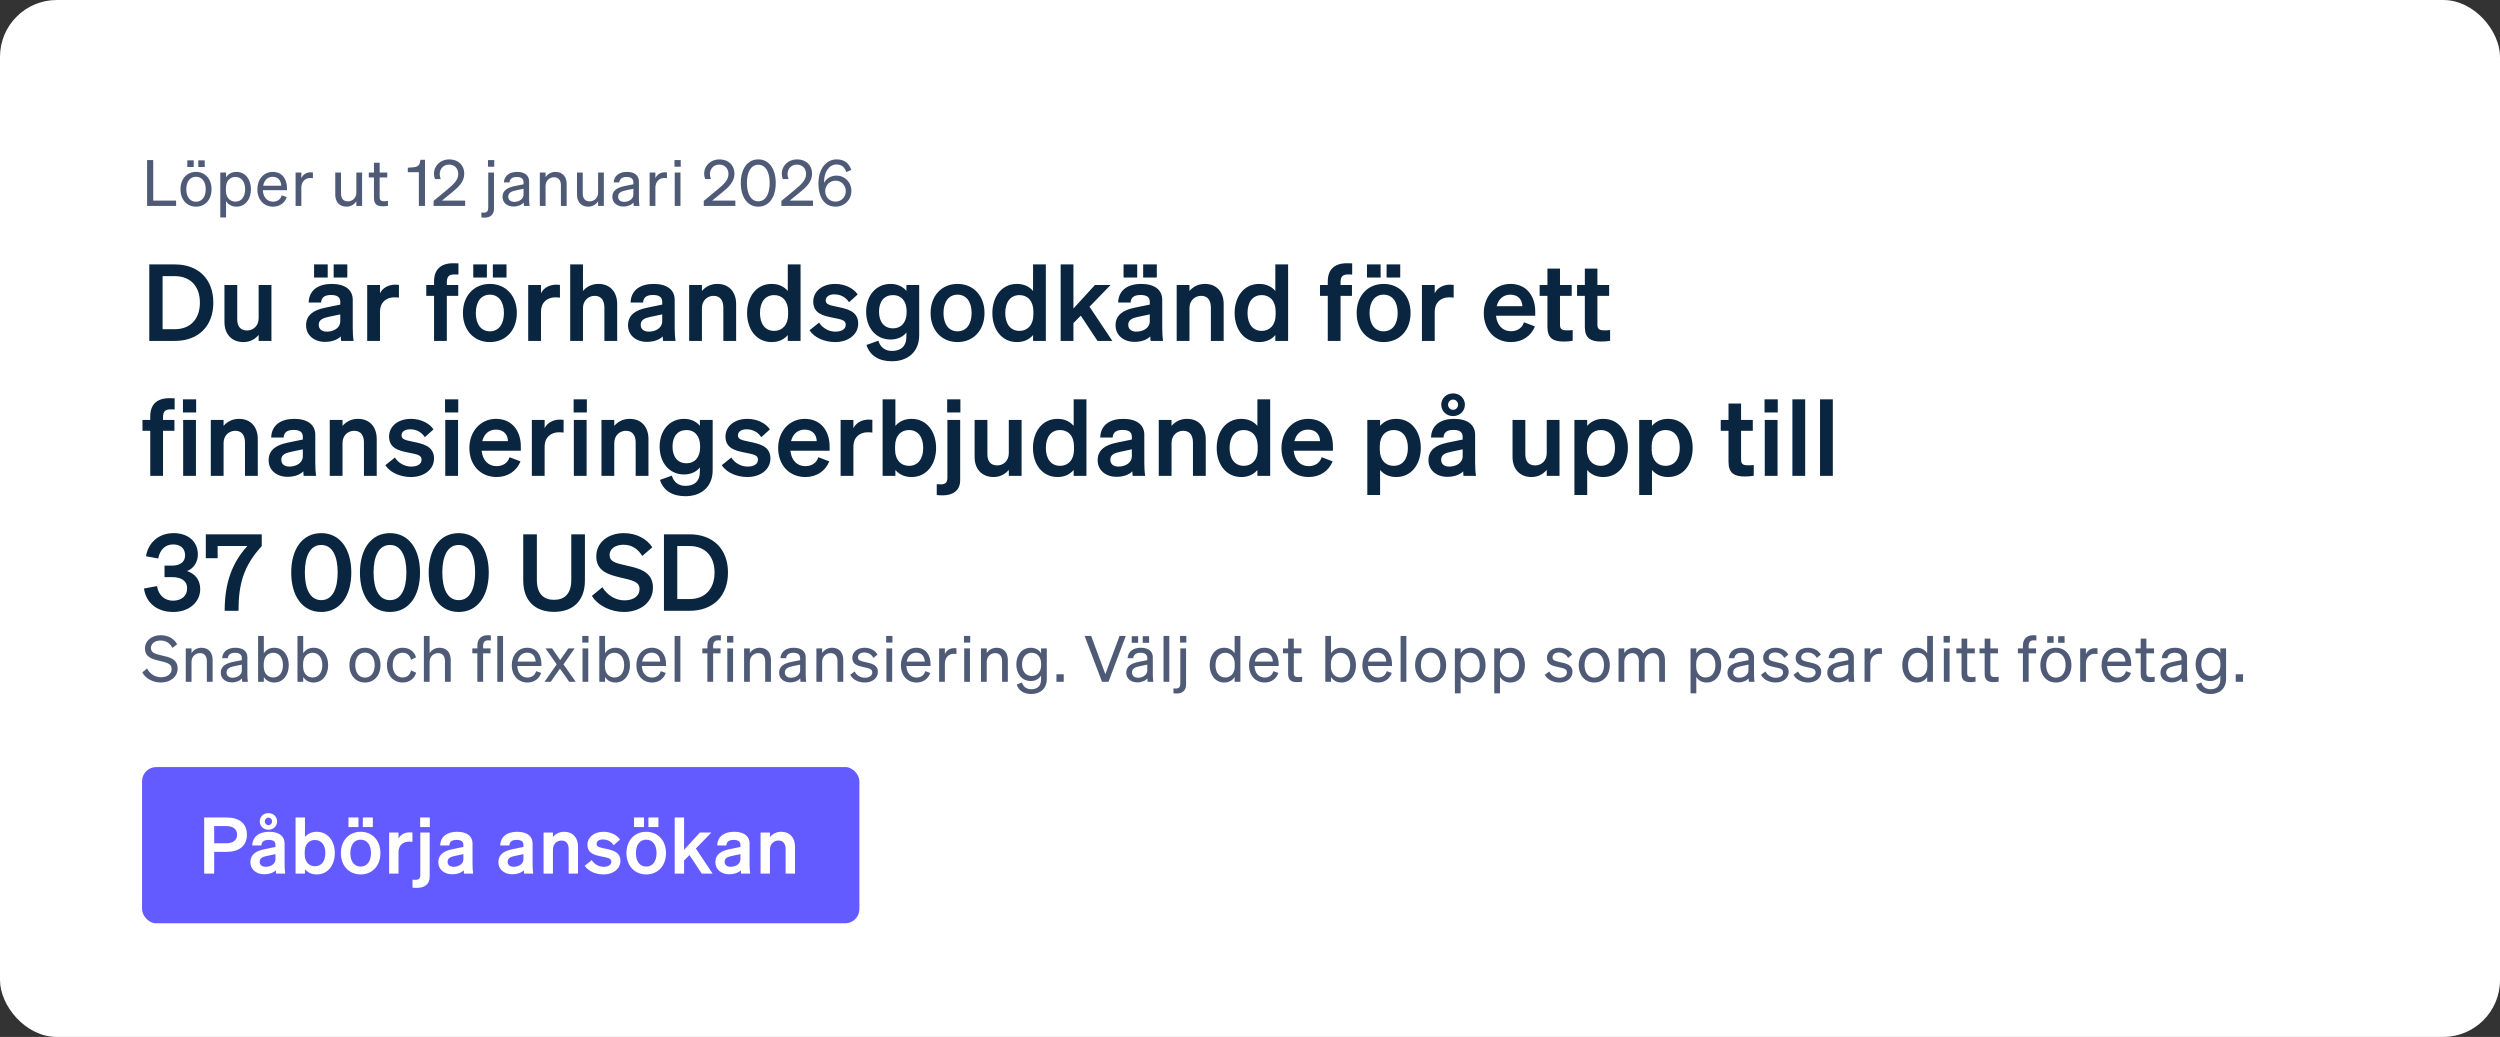
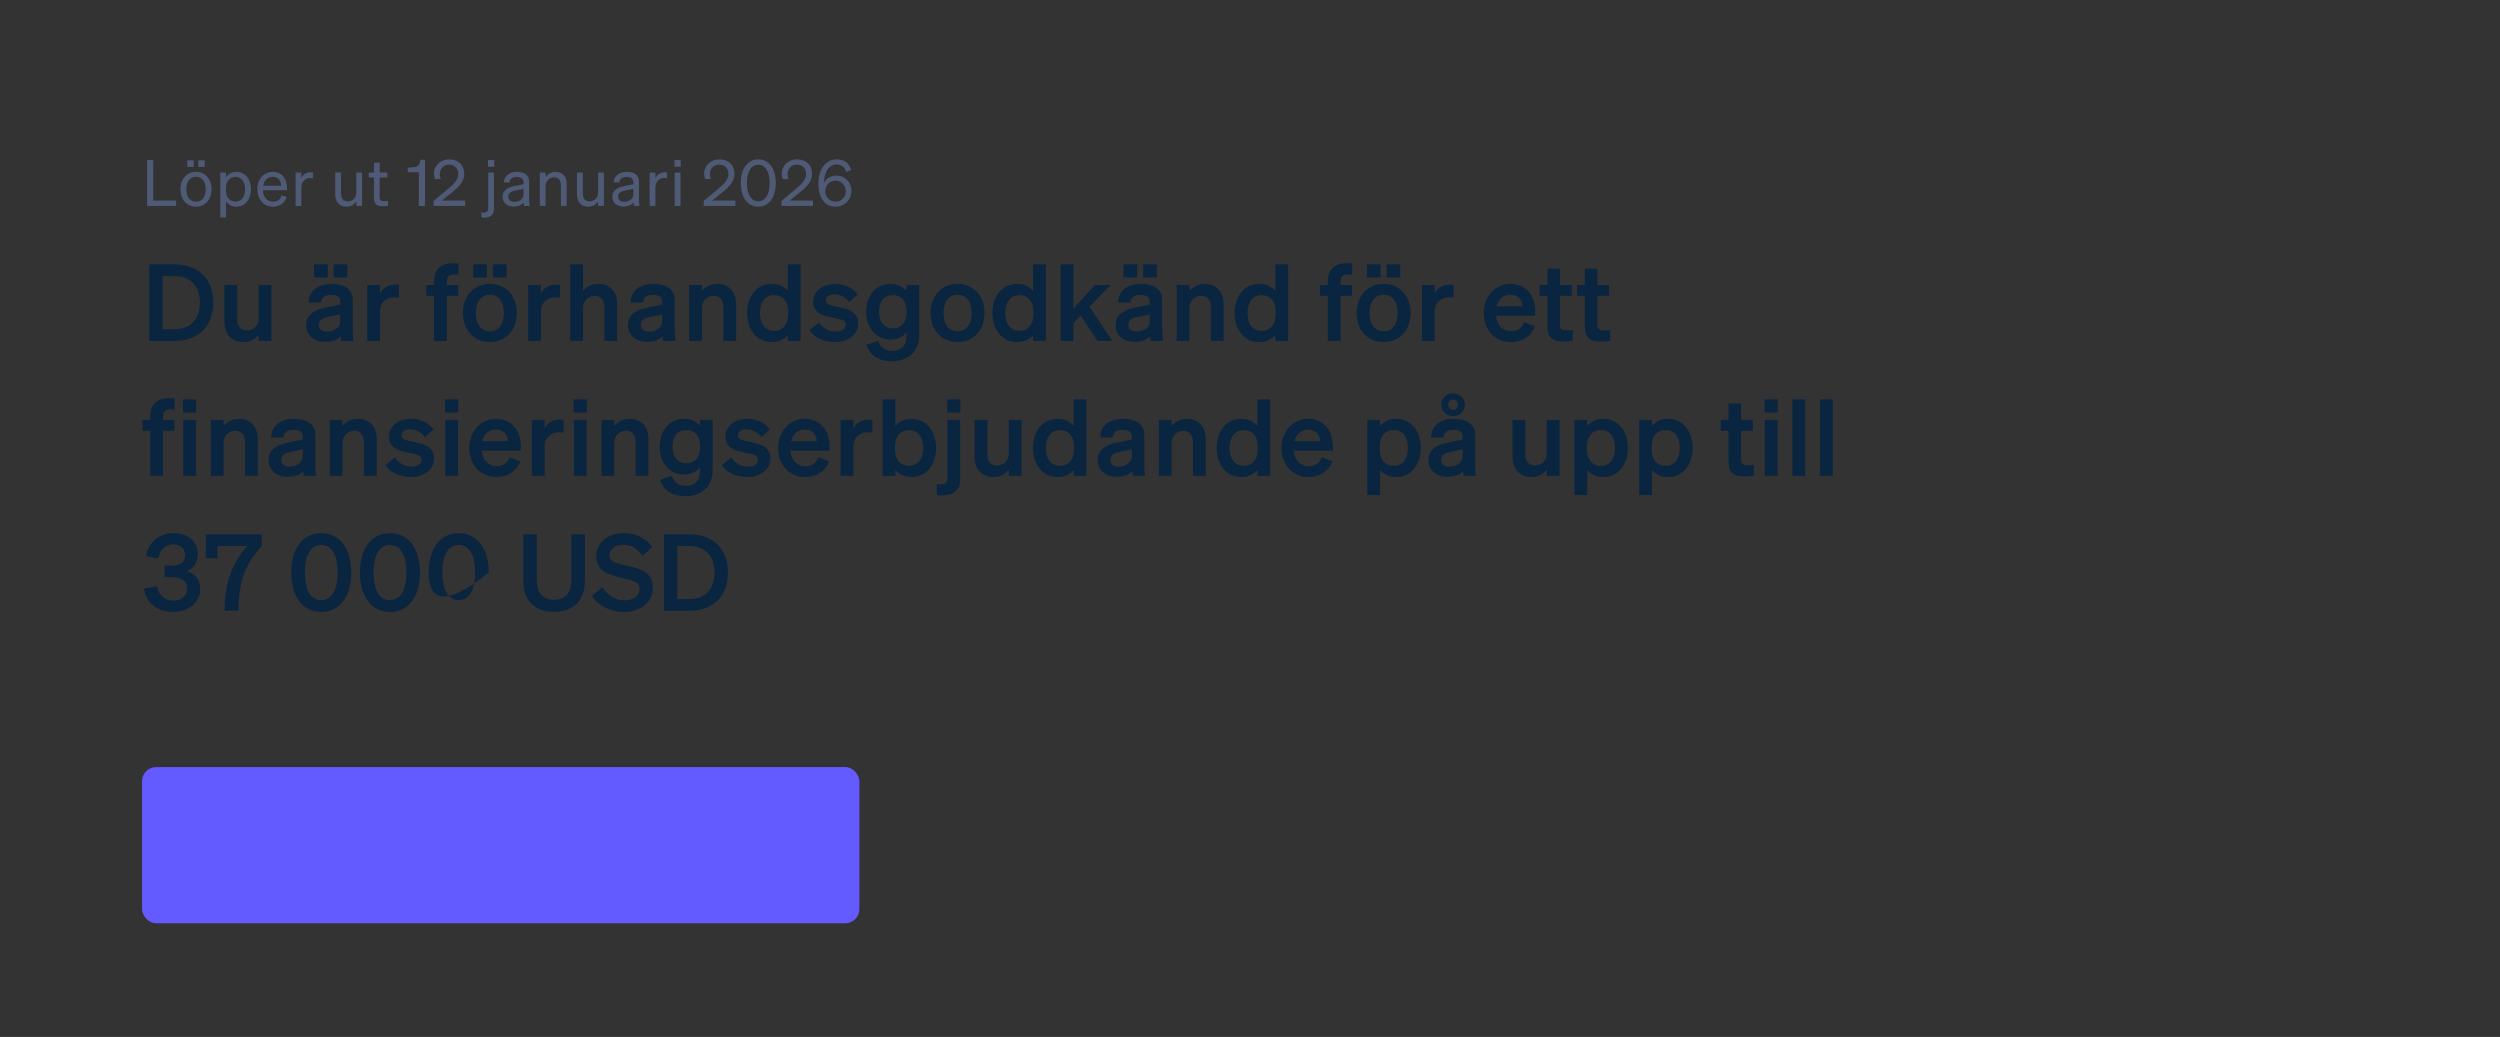
<svg xmlns="http://www.w3.org/2000/svg" width="352" height="146" viewBox="0 0 352 146" fill="none">
  <rect x="0" y="0" width="352" height="146" fill="#333333" stroke="none" />
-   <rect width="352" height="146" rx="8" fill="white" />
  <path d="M20.711 29V22.538H21.575V28.244H24.797V29H20.711ZM26.374 23.51V22.574H27.274V23.51H26.374ZM27.922 23.51V22.574H28.822V23.51H27.922ZM29.785 26.651C29.785 28.109 28.885 29.099 27.598 29.099C26.311 29.099 25.411 28.109 25.411 26.651C25.411 25.193 26.311 24.203 27.598 24.203C28.885 24.203 29.785 25.193 29.785 26.651ZM26.23 26.651C26.23 27.722 26.77 28.406 27.598 28.406C28.426 28.406 28.966 27.722 28.966 26.651C28.966 25.571 28.426 24.887 27.598 24.887C26.77 24.887 26.23 25.571 26.23 26.651ZM33.283 29.099C32.626 29.099 32.104 28.784 31.825 28.316V30.62H31.015V24.293H31.825V24.977C32.104 24.518 32.626 24.203 33.283 24.203C34.588 24.203 35.335 25.31 35.335 26.651C35.335 27.983 34.588 29.099 33.283 29.099ZM31.807 26.489V26.822C31.807 27.902 32.473 28.388 33.139 28.388C34.021 28.388 34.516 27.659 34.516 26.651C34.516 25.634 34.021 24.914 33.139 24.914C32.473 24.914 31.807 25.391 31.807 26.489ZM38.44 29.099C37.135 29.099 36.235 28.1 36.235 26.651C36.235 25.247 37.126 24.203 38.404 24.203C39.718 24.203 40.411 25.202 40.411 26.507V26.777H37.009C37.054 27.767 37.621 28.397 38.44 28.397C39.07 28.397 39.52 28.055 39.664 27.497L40.375 27.749C40.087 28.586 39.376 29.099 38.44 29.099ZM38.395 24.896C37.711 24.896 37.198 25.355 37.054 26.156H39.592C39.574 25.49 39.214 24.896 38.395 24.896ZM44.059 24.275V25.094C43.923 25.067 43.816 25.058 43.663 25.058C42.978 25.058 42.429 25.598 42.429 26.426V29H41.62V24.293H42.429V25.094C42.636 24.617 43.096 24.257 43.734 24.257C43.861 24.257 43.977 24.266 44.059 24.275ZM50.984 24.293V29H50.174V28.352C49.904 28.748 49.445 29.099 48.779 29.099C47.771 29.099 47.204 28.406 47.204 27.407V24.293H48.014V27.236C48.014 27.902 48.302 28.352 48.995 28.352C49.58 28.352 50.174 27.911 50.174 27.128V24.293H50.984ZM52.655 27.875V24.986H51.926V24.293H52.655V22.916H53.456V24.293H54.527V24.986H53.456V27.749C53.456 28.244 53.699 28.334 54.113 28.334C54.302 28.334 54.437 28.325 54.626 28.28V28.973C54.419 29.018 54.185 29.045 53.915 29.045C53.114 29.045 52.655 28.775 52.655 27.875ZM59.191 22.502H59.839V29H58.975V24.248H57.418V23.609L58.111 23.564C58.876 23.51 59.128 23.249 59.191 22.502ZM61.048 28.289L62.956 26.705C63.838 25.976 64.522 25.355 64.522 24.509C64.522 23.717 64.009 23.177 63.217 23.177C62.443 23.177 61.912 23.771 61.912 24.509C61.912 24.743 61.966 24.986 62.056 25.211H61.246C61.147 24.932 61.102 24.716 61.102 24.464C61.102 23.312 62.047 22.439 63.235 22.439C64.54 22.439 65.368 23.267 65.368 24.455C65.368 25.553 64.612 26.309 63.685 27.056L62.227 28.244H65.494V29H61.048V28.289ZM68.707 23.474V22.538H69.589V23.474H68.707ZM68.743 29.243V24.293H69.553V29.387C69.553 30.224 69.031 30.647 68.23 30.647C68.041 30.647 67.924 30.638 67.78 30.62V29.918C67.879 29.936 67.96 29.945 68.095 29.945C68.563 29.945 68.743 29.72 68.743 29.243ZM74.498 27.974C74.498 28.325 74.525 28.703 74.57 29H73.769C73.751 28.865 73.742 28.703 73.733 28.514C73.445 28.856 72.923 29.081 72.311 29.081C71.456 29.081 70.754 28.568 70.754 27.722C70.754 26.786 71.492 26.39 72.545 26.183L73.715 25.949V25.661C73.715 25.139 73.337 24.914 72.761 24.914C72.14 24.914 71.798 25.175 71.735 25.679H70.943C71.015 24.68 71.798 24.203 72.806 24.203C73.85 24.203 74.498 24.68 74.498 25.544V27.974ZM73.715 27.398V26.579L72.761 26.777C72.041 26.921 71.564 27.119 71.564 27.686C71.564 28.145 71.906 28.424 72.419 28.424C73.112 28.424 73.715 28.001 73.715 27.398ZM76.007 29V24.293H76.817V24.932C77.087 24.545 77.555 24.203 78.221 24.203C79.22 24.203 79.787 24.896 79.787 25.895V29H78.977V26.111C78.977 25.454 78.698 24.959 77.996 24.959C77.411 24.959 76.817 25.409 76.817 26.192V29H76.007ZM85.022 24.293V29H84.212V28.352C83.942 28.748 83.483 29.099 82.817 29.099C81.809 29.099 81.242 28.406 81.242 27.407V24.293H82.052V27.236C82.052 27.902 82.34 28.352 83.033 28.352C83.618 28.352 84.212 27.911 84.212 27.128V24.293H85.022ZM89.96 27.974C89.96 28.325 89.987 28.703 90.032 29H89.231C89.213 28.865 89.204 28.703 89.195 28.514C88.907 28.856 88.385 29.081 87.773 29.081C86.918 29.081 86.216 28.568 86.216 27.722C86.216 26.786 86.954 26.39 88.007 26.183L89.177 25.949V25.661C89.177 25.139 88.799 24.914 88.223 24.914C87.602 24.914 87.26 25.175 87.197 25.679H86.405C86.477 24.68 87.26 24.203 88.268 24.203C89.312 24.203 89.96 24.68 89.96 25.544V27.974ZM89.177 27.398V26.579L88.223 26.777C87.503 26.921 87.026 27.119 87.026 27.686C87.026 28.145 87.368 28.424 87.881 28.424C88.574 28.424 89.177 28.001 89.177 27.398ZM93.909 24.275V25.094C93.773 25.067 93.665 25.058 93.513 25.058C92.829 25.058 92.279 25.598 92.279 26.426V29H91.469V24.293H92.279V25.094C92.487 24.617 92.945 24.257 93.585 24.257C93.71 24.257 93.828 24.266 93.909 24.275ZM94.965 23.474V22.538H95.847V23.474H94.965ZM95.811 24.293V29H95.001V24.293H95.811ZM99.092 28.289L101 26.705C101.882 25.976 102.566 25.355 102.566 24.509C102.566 23.717 102.053 23.177 101.261 23.177C100.487 23.177 99.956 23.771 99.956 24.509C99.956 24.743 100.01 24.986 100.1 25.211H99.29C99.191 24.932 99.146 24.716 99.146 24.464C99.146 23.312 100.091 22.439 101.279 22.439C102.584 22.439 103.412 23.267 103.412 24.455C103.412 25.553 102.656 26.309 101.729 27.056L100.271 28.244H103.538V29H99.092V28.289ZM104.303 25.769C104.303 23.798 105.23 22.439 106.769 22.439C108.299 22.439 109.226 23.798 109.226 25.769C109.226 27.74 108.299 29.099 106.769 29.099C105.23 29.099 104.303 27.74 104.303 25.769ZM105.167 25.769C105.167 27.281 105.716 28.343 106.769 28.343C107.813 28.343 108.371 27.281 108.371 25.769C108.371 24.257 107.813 23.195 106.769 23.195C105.716 23.195 105.167 24.257 105.167 25.769ZM110.021 28.289L111.929 26.705C112.811 25.976 113.495 25.355 113.495 24.509C113.495 23.717 112.982 23.177 112.19 23.177C111.416 23.177 110.885 23.771 110.885 24.509C110.885 24.743 110.939 24.986 111.029 25.211H110.219C110.12 24.932 110.075 24.716 110.075 24.464C110.075 23.312 111.02 22.439 112.208 22.439C113.513 22.439 114.341 23.267 114.341 24.455C114.341 25.553 113.585 26.309 112.658 27.056L111.2 28.244H114.467V29H110.021V28.289ZM119.858 23.933L119.147 24.23C118.967 23.609 118.535 23.159 117.788 23.159C116.789 23.159 116.024 24.14 116.024 25.652V25.742C116.321 25.175 116.951 24.725 117.77 24.725C118.967 24.725 119.876 25.661 119.876 26.876C119.876 28.136 118.904 29.099 117.635 29.099C115.979 29.099 115.232 27.623 115.232 25.832C115.232 23.78 116.321 22.439 117.815 22.439C118.931 22.439 119.579 23.042 119.858 23.933ZM119.084 26.921C119.084 26.084 118.463 25.436 117.644 25.436C116.834 25.436 116.186 26.084 116.186 26.921C116.186 27.758 116.816 28.388 117.635 28.388C118.454 28.388 119.084 27.758 119.084 26.921Z" fill="#4F5B76" />
-   <path d="M21.02 48V37.23H24.62C27.965 37.23 30.035 39.33 30.035 42.615C30.035 45.9 27.965 48 24.62 48H21.02ZM22.895 46.35H24.62C26.84 46.35 28.145 44.88 28.145 42.615C28.145 40.335 26.84 38.88 24.605 38.88H22.895V46.35ZM38.218 40.125V48H36.418V47.16C35.968 47.685 35.293 48.165 34.273 48.165C32.623 48.165 31.603 47.04 31.603 45.345V40.125H33.403V44.955C33.403 45.915 33.823 46.53 34.798 46.53C35.608 46.53 36.418 45.93 36.418 44.805V40.125H38.218ZM44.221 39.075V37.23H46.141V39.075H44.221ZM46.98 39.075V37.23H48.901V39.075H46.98ZM49.666 46.11C49.666 46.755 49.696 47.43 49.785 48H48.031C48.001 47.805 47.986 47.595 47.986 47.37C47.475 47.865 46.696 48.135 45.751 48.135C44.251 48.135 43.096 47.22 43.096 45.81C43.096 44.31 44.221 43.65 45.736 43.335L47.91 42.885V42.495C47.91 41.79 47.416 41.535 46.605 41.535C45.66 41.535 45.255 41.91 45.211 42.6H43.456C43.516 40.785 44.895 39.975 46.711 39.975C48.556 39.975 49.666 40.785 49.666 42.21V46.11ZM47.91 45.225V44.265L46.215 44.625C45.45 44.79 44.88 45.03 44.88 45.735C44.88 46.35 45.331 46.695 46.02 46.695C46.98 46.695 47.91 46.185 47.91 45.225ZM56.171 40.11V41.91C55.946 41.88 55.766 41.865 55.511 41.865C54.371 41.865 53.501 42.6 53.501 43.86V48H51.701V40.125H53.501V41.295C53.846 40.56 54.656 40.08 55.661 40.08C55.871 40.08 56.036 40.095 56.171 40.11ZM64.55 37.08V38.655C64.34 38.64 64.235 38.64 64.01 38.64C63.305 38.64 62.915 38.85 62.915 39.75V40.125H64.52V41.655H62.915V48H61.115V41.655H60.02V40.125H61.115V39.615C61.115 37.98 62.03 37.065 63.8 37.065C64.085 37.065 64.22 37.065 64.55 37.08ZM66.635 39.075V37.23H68.555V39.075H66.635ZM69.395 39.075V37.23H71.315V39.075H69.395ZM72.77 44.07C72.77 46.515 71.195 48.165 68.975 48.165C66.755 48.165 65.18 46.515 65.18 44.07C65.18 41.625 66.755 39.975 68.975 39.975C71.195 39.975 72.77 41.625 72.77 44.07ZM66.995 44.07C66.995 45.675 67.76 46.65 68.975 46.65C70.19 46.65 70.955 45.675 70.955 44.07C70.955 42.465 70.19 41.49 68.975 41.49C67.76 41.49 66.995 42.465 66.995 44.07ZM78.841 40.11V41.91C78.616 41.88 78.436 41.865 78.181 41.865C77.041 41.865 76.171 42.6 76.171 43.86V48H74.371V40.125H76.171V41.295C76.516 40.56 77.326 40.08 78.331 40.08C78.541 40.08 78.706 40.095 78.841 40.11ZM80.284 48V37.23H82.084V40.965C82.534 40.44 83.239 39.975 84.259 39.975C85.909 39.975 86.899 41.115 86.899 42.81V48H85.099V43.335C85.099 42.36 84.709 41.655 83.719 41.655C82.909 41.655 82.084 42.255 82.084 43.38V48H80.284ZM94.996 46.11C94.996 46.755 95.026 47.43 95.116 48H93.361C93.331 47.805 93.316 47.595 93.316 47.37C92.806 47.865 92.026 48.135 91.081 48.135C89.581 48.135 88.426 47.22 88.426 45.81C88.426 44.31 89.551 43.65 91.066 43.335L93.241 42.885V42.495C93.241 41.79 92.746 41.535 91.936 41.535C90.991 41.535 90.586 41.91 90.541 42.6H88.786C88.846 40.785 90.226 39.975 92.041 39.975C93.886 39.975 94.996 40.785 94.996 42.21V46.11ZM93.241 45.225V44.265L91.546 44.625C90.781 44.79 90.211 45.03 90.211 45.735C90.211 46.35 90.661 46.695 91.351 46.695C92.311 46.695 93.241 46.185 93.241 45.225ZM97.032 48V40.125H98.832V40.965C99.282 40.44 99.987 39.975 101.007 39.975C102.657 39.975 103.647 41.115 103.647 42.81V48H101.847V43.335C101.847 42.36 101.457 41.655 100.467 41.655C99.657 41.655 98.832 42.255 98.832 43.38V48H97.032ZM108.654 48.165C106.449 48.165 105.189 46.305 105.189 44.07C105.189 41.835 106.449 39.975 108.654 39.975C109.674 39.975 110.424 40.38 110.919 40.965V37.23H112.719V48H110.919V47.175C110.424 47.76 109.674 48.165 108.654 48.165ZM110.964 43.845C110.964 42.36 110.124 41.55 109.014 41.55C107.709 41.55 107.004 42.57 107.004 44.07C107.004 45.57 107.709 46.59 109.014 46.59C110.124 46.59 110.964 45.765 110.964 44.31V43.845ZM113.98 46.5L115.33 45.42C115.795 46.185 116.695 46.695 117.61 46.695C118.375 46.695 119.08 46.425 119.08 45.72C119.08 45.045 118.42 44.97 117.175 44.715C115.93 44.46 114.505 44.145 114.505 42.465C114.505 41.025 115.765 39.975 117.58 39.975C118.96 39.975 120.19 40.59 120.76 41.46L119.545 42.555C119.095 41.85 118.345 41.445 117.475 41.445C116.74 41.445 116.26 41.775 116.26 42.3C116.26 42.87 116.83 42.975 117.82 43.185C119.155 43.47 120.835 43.755 120.835 45.555C120.835 47.145 119.38 48.165 117.595 48.165C116.14 48.165 114.685 47.58 113.98 46.5ZM129.422 47.205C129.422 49.53 127.832 50.865 125.582 50.865C123.767 50.865 122.492 50.1 121.997 48.57L123.677 47.97C123.917 48.855 124.592 49.41 125.582 49.41C126.797 49.41 127.622 48.81 127.622 47.37V46.815C127.202 47.37 126.407 47.805 125.402 47.805C123.242 47.805 121.952 46.05 121.952 43.89C121.952 41.73 123.242 39.975 125.402 39.975C126.392 39.975 127.202 40.41 127.622 40.965V40.125H129.422V47.205ZM127.652 43.815C127.652 42.375 126.872 41.55 125.747 41.55C124.502 41.55 123.767 42.42 123.767 43.89C123.767 45.345 124.502 46.23 125.747 46.23C126.872 46.23 127.652 45.405 127.652 43.995V43.815ZM138.618 44.07C138.618 46.515 137.043 48.165 134.823 48.165C132.603 48.165 131.028 46.515 131.028 44.07C131.028 41.625 132.603 39.975 134.823 39.975C137.043 39.975 138.618 41.625 138.618 44.07ZM132.843 44.07C132.843 45.675 133.608 46.65 134.823 46.65C136.038 46.65 136.803 45.675 136.803 44.07C136.803 42.465 136.038 41.49 134.823 41.49C133.608 41.49 132.843 42.465 132.843 44.07ZM143.189 48.165C140.984 48.165 139.724 46.305 139.724 44.07C139.724 41.835 140.984 39.975 143.189 39.975C144.209 39.975 144.959 40.38 145.454 40.965V37.23H147.254V48H145.454V47.175C144.959 47.76 144.209 48.165 143.189 48.165ZM145.499 43.845C145.499 42.36 144.659 41.55 143.549 41.55C142.244 41.55 141.539 42.57 141.539 44.07C141.539 45.57 142.244 46.59 143.549 46.59C144.659 46.59 145.499 45.765 145.499 44.31V43.845ZM151.14 37.23V43.44L154.17 40.125H156.375L153.405 43.185L156.615 48H154.53L152.175 44.445L151.14 45.495V48H149.34V37.23H151.14ZM158.197 39.075V37.23H160.117V39.075H158.197ZM160.957 39.075V37.23H162.877V39.075H160.957ZM163.642 46.11C163.642 46.755 163.672 47.43 163.762 48H162.007C161.977 47.805 161.962 47.595 161.962 47.37C161.452 47.865 160.672 48.135 159.727 48.135C158.227 48.135 157.072 47.22 157.072 45.81C157.072 44.31 158.197 43.65 159.712 43.335L161.887 42.885V42.495C161.887 41.79 161.392 41.535 160.582 41.535C159.637 41.535 159.232 41.91 159.187 42.6H157.432C157.492 40.785 158.872 39.975 160.687 39.975C162.532 39.975 163.642 40.785 163.642 42.21V46.11ZM161.887 45.225V44.265L160.192 44.625C159.427 44.79 158.857 45.03 158.857 45.735C158.857 46.35 159.307 46.695 159.997 46.695C160.957 46.695 161.887 46.185 161.887 45.225ZM165.678 48V40.125H167.478V40.965C167.928 40.44 168.633 39.975 169.653 39.975C171.303 39.975 172.293 41.115 172.293 42.81V48H170.493V43.335C170.493 42.36 170.103 41.655 169.113 41.655C168.303 41.655 167.478 42.255 167.478 43.38V48H165.678ZM177.3 48.165C175.095 48.165 173.835 46.305 173.835 44.07C173.835 41.835 175.095 39.975 177.3 39.975C178.32 39.975 179.07 40.38 179.565 40.965V37.23H181.365V48H179.565V47.175C179.07 47.76 178.32 48.165 177.3 48.165ZM179.61 43.845C179.61 42.36 178.77 41.55 177.66 41.55C176.355 41.55 175.65 42.57 175.65 44.07C175.65 45.57 176.355 46.59 177.66 46.59C178.77 46.59 179.61 45.765 179.61 44.31V43.845ZM190.386 37.08V38.655C190.176 38.64 190.071 38.64 189.846 38.64C189.141 38.64 188.751 38.85 188.751 39.75V40.125H190.356V41.655H188.751V48H186.951V41.655H185.856V40.125H186.951V39.615C186.951 37.98 187.866 37.065 189.636 37.065C189.921 37.065 190.056 37.065 190.386 37.08ZM192.472 39.075V37.23H194.392V39.075H192.472ZM195.232 39.075V37.23H197.152V39.075H195.232ZM198.607 44.07C198.607 46.515 197.032 48.165 194.812 48.165C192.592 48.165 191.017 46.515 191.017 44.07C191.017 41.625 192.592 39.975 194.812 39.975C197.032 39.975 198.607 41.625 198.607 44.07ZM192.832 44.07C192.832 45.675 193.597 46.65 194.812 46.65C196.027 46.65 196.792 45.675 196.792 44.07C196.792 42.465 196.027 41.49 194.812 41.49C193.597 41.49 192.832 42.465 192.832 44.07ZM204.678 40.11V41.91C204.453 41.88 204.273 41.865 204.018 41.865C202.878 41.865 202.008 42.6 202.008 43.86V48H200.208V40.125H202.008V41.295C202.353 40.56 203.163 40.08 204.168 40.08C204.378 40.08 204.543 40.095 204.678 40.11ZM212.742 48.165C210.492 48.165 208.917 46.5 208.917 44.07C208.917 41.76 210.477 39.975 212.667 39.975C214.947 39.975 216.162 41.7 216.162 43.86V44.46H210.642C210.777 45.81 211.587 46.635 212.742 46.635C213.627 46.635 214.332 46.185 214.572 45.375L216.117 45.96C215.562 47.34 214.317 48.165 212.742 48.165ZM212.652 41.49C211.722 41.49 211.002 42.045 210.732 43.11H214.347C214.332 42.24 213.792 41.49 212.652 41.49ZM217.877 46.02V41.655H216.782V40.125H217.877V37.815H219.647V40.125H221.297V41.655H219.647V45.735C219.647 46.44 220.052 46.515 220.697 46.515C220.997 46.515 221.162 46.5 221.432 46.47V47.985C221.102 48.045 220.652 48.09 220.187 48.09C218.687 48.09 217.877 47.625 217.877 46.02ZM223.146 46.02V41.655H222.051V40.125H223.146V37.815H224.916V40.125H226.566V41.655H224.916V45.735C224.916 46.44 225.321 46.515 225.966 46.515C226.266 46.515 226.431 46.5 226.701 46.47V47.985C226.371 48.045 225.921 48.09 225.456 48.09C223.956 48.09 223.146 47.625 223.146 46.02ZM24.59 56.08V57.655C24.38 57.64 24.275 57.64 24.05 57.64C23.345 57.64 22.955 57.85 22.955 58.75V59.125H24.56V60.655H22.955V67H21.155V60.655H20.06V59.125H21.155V58.615C21.155 56.98 22.07 56.065 23.84 56.065C24.125 56.065 24.26 56.065 24.59 56.08ZM25.759 58.075V56.23H27.619V58.075H25.759ZM27.589 59.125V67H25.789V59.125H27.589ZM29.68 67V59.125H31.48V59.965C31.93 59.44 32.635 58.975 33.655 58.975C35.305 58.975 36.295 60.115 36.295 61.81V67H34.495V62.335C34.495 61.36 34.105 60.655 33.115 60.655C32.305 60.655 31.48 61.255 31.48 62.38V67H29.68ZM44.392 65.11C44.392 65.755 44.422 66.43 44.512 67H42.757C42.727 66.805 42.712 66.595 42.712 66.37C42.202 66.865 41.422 67.135 40.477 67.135C38.977 67.135 37.822 66.22 37.822 64.81C37.822 63.31 38.947 62.65 40.462 62.335L42.637 61.885V61.495C42.637 60.79 42.142 60.535 41.332 60.535C40.387 60.535 39.982 60.91 39.937 61.6H38.182C38.242 59.785 39.622 58.975 41.437 58.975C43.282 58.975 44.392 59.785 44.392 61.21V65.11ZM42.637 64.225V63.265L40.942 63.625C40.177 63.79 39.607 64.03 39.607 64.735C39.607 65.35 40.057 65.695 40.747 65.695C41.707 65.695 42.637 65.185 42.637 64.225ZM46.428 67V59.125H48.228V59.965C48.678 59.44 49.383 58.975 50.403 58.975C52.053 58.975 53.043 60.115 53.043 61.81V67H51.243V62.335C51.243 61.36 50.853 60.655 49.863 60.655C49.053 60.655 48.228 61.255 48.228 62.38V67H46.428ZM54.255 65.5L55.605 64.42C56.07 65.185 56.97 65.695 57.885 65.695C58.65 65.695 59.355 65.425 59.355 64.72C59.355 64.045 58.695 63.97 57.45 63.715C56.205 63.46 54.78 63.145 54.78 61.465C54.78 60.025 56.04 58.975 57.855 58.975C59.235 58.975 60.465 59.59 61.035 60.46L59.82 61.555C59.37 60.85 58.62 60.445 57.75 60.445C57.015 60.445 56.535 60.775 56.535 61.3C56.535 61.87 57.105 61.975 58.095 62.185C59.43 62.47 61.11 62.755 61.11 64.555C61.11 66.145 59.655 67.165 57.87 67.165C56.415 67.165 54.96 66.58 54.255 65.5ZM62.662 58.075V56.23H64.522V58.075H62.662ZM64.492 59.125V67H62.692V59.125H64.492ZM69.913 67.165C67.663 67.165 66.088 65.5 66.088 63.07C66.088 60.76 67.648 58.975 69.838 58.975C72.118 58.975 73.333 60.7 73.333 62.86V63.46H67.813C67.948 64.81 68.758 65.635 69.913 65.635C70.798 65.635 71.503 65.185 71.743 64.375L73.288 64.96C72.733 66.34 71.488 67.165 69.913 67.165ZM69.823 60.49C68.893 60.49 68.173 61.045 67.903 62.11H71.518C71.503 61.24 70.963 60.49 69.823 60.49ZM79.354 59.11V60.91C79.129 60.88 78.949 60.865 78.694 60.865C77.554 60.865 76.684 61.6 76.684 62.86V67H74.884V59.125H76.684V60.295C77.029 59.56 77.839 59.08 78.844 59.08C79.054 59.08 79.219 59.095 79.354 59.11ZM80.767 58.075V56.23H82.627V58.075H80.767ZM82.597 59.125V67H80.797V59.125H82.597ZM84.688 67V59.125H86.488V59.965C86.938 59.44 87.643 58.975 88.663 58.975C90.313 58.975 91.303 60.115 91.303 61.81V67H89.503V62.335C89.503 61.36 89.113 60.655 88.123 60.655C87.313 60.655 86.488 61.255 86.488 62.38V67H84.688ZM100.345 66.205C100.345 68.53 98.755 69.865 96.505 69.865C94.69 69.865 93.415 69.1 92.92 67.57L94.6 66.97C94.84 67.855 95.515 68.41 96.505 68.41C97.72 68.41 98.545 67.81 98.545 66.37V65.815C98.125 66.37 97.33 66.805 96.325 66.805C94.165 66.805 92.875 65.05 92.875 62.89C92.875 60.73 94.165 58.975 96.325 58.975C97.315 58.975 98.125 59.41 98.545 59.965V59.125H100.345V66.205ZM98.575 62.815C98.575 61.375 97.795 60.55 96.67 60.55C95.425 60.55 94.69 61.42 94.69 62.89C94.69 64.345 95.425 65.23 96.67 65.23C97.795 65.23 98.575 64.405 98.575 62.995V62.815ZM101.622 65.5L102.972 64.42C103.437 65.185 104.337 65.695 105.252 65.695C106.017 65.695 106.722 65.425 106.722 64.72C106.722 64.045 106.062 63.97 104.817 63.715C103.572 63.46 102.147 63.145 102.147 61.465C102.147 60.025 103.407 58.975 105.222 58.975C106.602 58.975 107.832 59.59 108.402 60.46L107.187 61.555C106.737 60.85 105.987 60.445 105.117 60.445C104.382 60.445 103.902 60.775 103.902 61.3C103.902 61.87 104.472 61.975 105.462 62.185C106.797 62.47 108.477 62.755 108.477 64.555C108.477 66.145 107.022 67.165 105.237 67.165C103.782 67.165 102.327 66.58 101.622 65.5ZM113.389 67.165C111.139 67.165 109.564 65.5 109.564 63.07C109.564 60.76 111.124 58.975 113.314 58.975C115.594 58.975 116.809 60.7 116.809 62.86V63.46H111.289C111.424 64.81 112.234 65.635 113.389 65.635C114.274 65.635 114.979 65.185 115.219 64.375L116.764 64.96C116.209 66.34 114.964 67.165 113.389 67.165ZM113.299 60.49C112.369 60.49 111.649 61.045 111.379 62.11H114.994C114.979 61.24 114.439 60.49 113.299 60.49ZM122.829 59.11V60.91C122.604 60.88 122.424 60.865 122.169 60.865C121.029 60.865 120.159 61.6 120.159 62.86V67H118.359V59.125H120.159V60.295C120.504 59.56 121.314 59.08 122.319 59.08C122.529 59.08 122.694 59.095 122.829 59.11ZM128.337 67.165C127.317 67.165 126.567 66.76 126.072 66.175V67H124.272V56.23H126.072V59.965C126.567 59.38 127.317 58.975 128.337 58.975C130.542 58.975 131.802 60.835 131.802 63.07C131.802 65.305 130.542 67.165 128.337 67.165ZM126.027 62.845V63.31C126.027 64.765 126.867 65.59 127.977 65.59C129.282 65.59 129.987 64.57 129.987 63.07C129.987 61.57 129.282 60.55 127.977 60.55C126.867 60.55 126.027 61.36 126.027 62.845ZM133.363 58.075V56.23H135.223V58.075H133.363ZM133.393 67.27V59.125H135.193V67.615C135.193 69.07 134.158 69.745 132.763 69.745C132.373 69.745 132.148 69.73 131.893 69.7V68.17C132.043 68.185 132.178 68.2 132.418 68.2C133.093 68.2 133.393 67.96 133.393 67.27ZM143.839 59.125V67H142.039V66.16C141.589 66.685 140.914 67.165 139.894 67.165C138.244 67.165 137.224 66.04 137.224 64.345V59.125H139.024V63.955C139.024 64.915 139.444 65.53 140.419 65.53C141.229 65.53 142.039 64.93 142.039 63.805V59.125H143.839ZM148.907 67.165C146.702 67.165 145.442 65.305 145.442 63.07C145.442 60.835 146.702 58.975 148.907 58.975C149.927 58.975 150.677 59.38 151.172 59.965V56.23H152.972V67H151.172V66.175C150.677 66.76 149.927 67.165 148.907 67.165ZM151.217 62.845C151.217 61.36 150.377 60.55 149.267 60.55C147.962 60.55 147.257 61.57 147.257 63.07C147.257 64.57 147.962 65.59 149.267 65.59C150.377 65.59 151.217 64.765 151.217 63.31V62.845ZM161.118 65.11C161.118 65.755 161.148 66.43 161.238 67H159.483C159.453 66.805 159.438 66.595 159.438 66.37C158.928 66.865 158.148 67.135 157.203 67.135C155.703 67.135 154.548 66.22 154.548 64.81C154.548 63.31 155.673 62.65 157.188 62.335L159.363 61.885V61.495C159.363 60.79 158.868 60.535 158.058 60.535C157.113 60.535 156.708 60.91 156.663 61.6H154.908C154.968 59.785 156.348 58.975 158.163 58.975C160.008 58.975 161.118 59.785 161.118 61.21V65.11ZM159.363 64.225V63.265L157.668 63.625C156.903 63.79 156.333 64.03 156.333 64.735C156.333 65.35 156.783 65.695 157.473 65.695C158.433 65.695 159.363 65.185 159.363 64.225ZM163.153 67V59.125H164.953V59.965C165.403 59.44 166.108 58.975 167.128 58.975C168.778 58.975 169.768 60.115 169.768 61.81V67H167.968V62.335C167.968 61.36 167.578 60.655 166.588 60.655C165.778 60.655 164.953 61.255 164.953 62.38V67H163.153ZM174.775 67.165C172.57 67.165 171.31 65.305 171.31 63.07C171.31 60.835 172.57 58.975 174.775 58.975C175.795 58.975 176.545 59.38 177.04 59.965V56.23H178.84V67H177.04V66.175C176.545 66.76 175.795 67.165 174.775 67.165ZM177.085 62.845C177.085 61.36 176.245 60.55 175.135 60.55C173.83 60.55 173.125 61.57 173.125 63.07C173.125 64.57 173.83 65.59 175.135 65.59C176.245 65.59 177.085 64.765 177.085 63.31V62.845ZM184.256 67.165C182.006 67.165 180.431 65.5 180.431 63.07C180.431 60.76 181.991 58.975 184.181 58.975C186.461 58.975 187.676 60.7 187.676 62.86V63.46H182.156C182.291 64.81 183.101 65.635 184.256 65.635C185.141 65.635 185.846 65.185 186.086 64.375L187.631 64.96C187.076 66.34 185.831 67.165 184.256 67.165ZM184.166 60.49C183.236 60.49 182.516 61.045 182.246 62.11H185.861C185.846 61.24 185.306 60.49 184.166 60.49ZM196.582 67.165C195.562 67.165 194.812 66.76 194.317 66.175V69.7H192.517V59.125H194.317V59.965C194.812 59.38 195.562 58.975 196.582 58.975C198.787 58.975 200.047 60.835 200.047 63.07C200.047 65.305 198.787 67.165 196.582 67.165ZM194.272 62.845V63.31C194.272 64.765 195.112 65.59 196.222 65.59C197.527 65.59 198.232 64.57 198.232 63.07C198.232 61.57 197.527 60.55 196.222 60.55C195.112 60.55 194.272 61.36 194.272 62.845ZM203.888 56.98C203.888 56.605 204.188 56.26 204.593 56.26C204.998 56.26 205.298 56.605 205.298 56.98C205.298 57.37 204.998 57.7 204.593 57.7C204.188 57.7 203.888 57.37 203.888 56.98ZM202.928 56.98C202.928 57.85 203.618 58.585 204.593 58.585C205.568 58.585 206.258 57.85 206.258 56.98C206.258 56.11 205.568 55.39 204.593 55.39C203.618 55.39 202.928 56.11 202.928 56.98ZM207.698 65.11C207.698 65.755 207.728 66.43 207.818 67H206.063C206.033 66.805 206.018 66.595 206.018 66.37C205.508 66.865 204.728 67.135 203.783 67.135C202.283 67.135 201.128 66.22 201.128 64.81C201.128 63.31 202.253 62.65 203.768 62.335L205.943 61.885V61.495C205.943 60.79 205.448 60.535 204.638 60.535C203.693 60.535 203.288 60.91 203.243 61.6H201.488C201.548 59.785 202.928 58.975 204.743 58.975C206.588 58.975 207.698 59.785 207.698 61.21V65.11ZM205.943 64.225V63.265L204.248 63.625C203.483 63.79 202.913 64.03 202.913 64.735C202.913 65.35 203.363 65.695 204.053 65.695C205.013 65.695 205.943 65.185 205.943 64.225ZM219.58 59.125V67H217.78V66.16C217.33 66.685 216.655 67.165 215.635 67.165C213.985 67.165 212.965 66.04 212.965 64.345V59.125H214.765V63.955C214.765 64.915 215.185 65.53 216.16 65.53C216.97 65.53 217.78 64.93 217.78 63.805V59.125H219.58ZM225.742 67.165C224.722 67.165 223.972 66.76 223.477 66.175V69.7H221.677V59.125H223.477V59.965C223.972 59.38 224.722 58.975 225.742 58.975C227.947 58.975 229.207 60.835 229.207 63.07C229.207 65.305 227.947 67.165 225.742 67.165ZM223.432 62.845V63.31C223.432 64.765 224.272 65.59 225.382 65.59C226.687 65.59 227.392 64.57 227.392 63.07C227.392 61.57 226.687 60.55 225.382 60.55C224.272 60.55 223.432 61.36 223.432 62.845ZM234.863 67.165C233.843 67.165 233.093 66.76 232.598 66.175V69.7H230.798V59.125H232.598V59.965C233.093 59.38 233.843 58.975 234.863 58.975C237.068 58.975 238.328 60.835 238.328 63.07C238.328 65.305 237.068 67.165 234.863 67.165ZM232.553 62.845V63.31C232.553 64.765 233.393 65.59 234.503 65.59C235.808 65.59 236.513 64.57 236.513 63.07C236.513 61.57 235.808 60.55 234.503 60.55C233.393 60.55 232.553 61.36 232.553 62.845ZM243.374 65.02V60.655H242.279V59.125H243.374V56.815H245.144V59.125H246.794V60.655H245.144V64.735C245.144 65.44 245.549 65.515 246.194 65.515C246.494 65.515 246.659 65.5 246.929 65.47V66.985C246.599 67.045 246.149 67.09 245.684 67.09C244.184 67.09 243.374 66.625 243.374 65.02ZM248.448 58.075V56.23H250.308V58.075H248.448ZM250.278 59.125V67H248.478V59.125H250.278ZM254.169 56.23V67H252.369V56.23H254.169ZM258.061 56.23V67H256.261V56.23H258.061ZM24.38 86.165C22.265 86.165 20.585 85.025 20.27 82.865L22.115 82.52C22.295 83.825 23.21 84.575 24.35 84.575C25.52 84.575 26.345 83.945 26.345 82.835C26.345 81.74 25.475 81.26 24.23 81.26H23.165V79.64H24.215C25.355 79.64 26.06 79.145 26.06 78.185C26.06 77.24 25.43 76.655 24.365 76.655C23.24 76.655 22.49 77.465 22.28 78.635L20.555 78.32C20.84 76.505 22.265 75.065 24.425 75.065C26.585 75.065 27.86 76.325 27.86 78.08C27.86 79.175 27.215 80.09 26.33 80.405C27.365 80.735 28.19 81.545 28.19 82.955C28.19 84.68 26.735 86.165 24.38 86.165ZM34.828 76.88H30.643V78.59H28.978V75.23H36.853V76.895C34.258 79.715 33.583 82.295 33.583 86H31.633C31.633 81.95 32.743 79.175 34.828 76.88ZM41.003 80.615C41.003 77.33 42.563 75.065 45.233 75.065C47.903 75.065 49.463 77.33 49.463 80.615C49.463 83.9 47.903 86.165 45.233 86.165C42.563 86.165 41.003 83.9 41.003 80.615ZM42.923 80.615C42.923 82.88 43.643 84.5 45.233 84.5C46.823 84.5 47.543 82.88 47.543 80.615C47.543 78.35 46.823 76.73 45.233 76.73C43.643 76.73 42.923 78.35 42.923 80.615ZM50.68 80.615C50.68 77.33 52.24 75.065 54.91 75.065C57.58 75.065 59.14 77.33 59.14 80.615C59.14 83.9 57.58 86.165 54.91 86.165C52.24 86.165 50.68 83.9 50.68 80.615ZM52.6 80.615C52.6 82.88 53.32 84.5 54.91 84.5C56.5 84.5 57.22 82.88 57.22 80.615C57.22 78.35 56.5 76.73 54.91 76.73C53.32 76.73 52.6 78.35 52.6 80.615ZM60.358 80.615C60.358 77.33 61.918 75.065 64.588 75.065C67.258 75.065 68.818 77.33 68.818 80.615C68.818 83.9 67.258 86.165 64.588 86.165C61.918 86.165 60.358 83.9 60.358 80.615ZM62.278 80.615C62.278 82.88 62.998 84.5 64.588 84.5C66.178 84.5 66.898 82.88 66.898 80.615C66.898 78.35 66.178 76.73 64.588 76.73C62.998 76.73 62.278 78.35 62.278 80.615ZM78.006 86.15C75.441 86.15 73.671 84.695 73.671 81.725V75.23H75.591V81.665C75.591 83.63 76.566 84.455 78.006 84.455C79.461 84.455 80.436 83.63 80.436 81.665V75.23H82.356V81.725C82.356 84.695 80.586 86.15 78.006 86.15ZM83.341 83.9L84.811 82.685C85.561 83.855 86.686 84.53 87.916 84.53C89.131 84.53 90.046 83.975 90.046 82.94C90.046 81.845 88.921 81.695 87.316 81.305C85.696 80.915 83.956 80.435 83.956 78.335C83.956 76.34 85.666 75.065 87.841 75.065C89.686 75.065 91.126 75.935 91.846 77.06L90.436 78.275C89.836 77.345 89.041 76.7 87.781 76.7C86.626 76.7 85.831 77.285 85.831 78.14C85.831 79.085 86.656 79.28 88.111 79.61C89.851 80 91.936 80.405 91.936 82.745C91.936 84.86 90.076 86.165 87.856 86.165C86.011 86.165 84.181 85.28 83.341 83.9ZM93.484 86V75.23H97.084C100.429 75.23 102.499 77.33 102.499 80.615C102.499 83.9 100.429 86 97.084 86H93.484ZM95.359 84.35H97.084C99.304 84.35 100.609 82.88 100.609 80.615C100.609 78.335 99.304 76.88 97.069 76.88H95.359V84.35Z" fill="#0A2540" />
-   <path d="M20.036 94.668L20.711 94.128C21.116 94.902 21.845 95.352 22.682 95.352C23.519 95.352 24.167 94.938 24.167 94.2C24.167 93.417 23.42 93.282 22.439 93.048C21.422 92.805 20.414 92.526 20.414 91.311C20.414 90.177 21.395 89.439 22.619 89.439C23.744 89.439 24.554 89.979 24.941 90.708L24.284 91.23C23.951 90.609 23.438 90.186 22.601 90.186C21.818 90.186 21.251 90.618 21.251 91.239C21.251 91.923 21.854 92.067 22.763 92.283C23.834 92.535 25.013 92.76 25.013 94.128C25.013 95.334 23.942 96.099 22.664 96.099C21.548 96.099 20.477 95.541 20.036 94.668ZM26.157 96V91.293H26.967V91.932C27.237 91.545 27.705 91.203 28.371 91.203C29.37 91.203 29.937 91.896 29.937 92.895V96H29.127V93.111C29.127 92.454 28.848 91.959 28.146 91.959C27.561 91.959 26.967 92.409 26.967 93.192V96H26.157ZM34.83 94.974C34.83 95.325 34.857 95.703 34.902 96H34.101C34.083 95.865 34.074 95.703 34.065 95.514C33.777 95.856 33.255 96.081 32.643 96.081C31.788 96.081 31.086 95.568 31.086 94.722C31.086 93.786 31.824 93.39 32.877 93.183L34.047 92.949V92.661C34.047 92.139 33.669 91.914 33.093 91.914C32.472 91.914 32.13 92.175 32.067 92.679H31.275C31.347 91.68 32.13 91.203 33.138 91.203C34.182 91.203 34.83 91.68 34.83 92.544V94.974ZM34.047 94.398V93.579L33.093 93.777C32.373 93.921 31.896 94.119 31.896 94.686C31.896 95.145 32.238 95.424 32.751 95.424C33.444 95.424 34.047 95.001 34.047 94.398ZM38.608 96.099C37.95 96.099 37.428 95.784 37.15 95.316V96H36.34V89.538H37.15V91.977C37.428 91.518 37.95 91.203 38.608 91.203C39.913 91.203 40.66 92.31 40.66 93.651C40.66 94.983 39.913 96.099 38.608 96.099ZM37.132 93.489V93.822C37.132 94.902 37.797 95.388 38.464 95.388C39.346 95.388 39.84 94.659 39.84 93.651C39.84 92.634 39.346 91.914 38.464 91.914C37.797 91.914 37.132 92.391 37.132 93.489ZM44.151 96.099C43.494 96.099 42.972 95.784 42.693 95.316V96H41.883V89.538H42.693V91.977C42.972 91.518 43.494 91.203 44.151 91.203C45.456 91.203 46.203 92.31 46.203 93.651C46.203 94.983 45.456 96.099 44.151 96.099ZM42.675 93.489V93.822C42.675 94.902 43.341 95.388 44.007 95.388C44.889 95.388 45.384 94.659 45.384 93.651C45.384 92.634 44.889 91.914 44.007 91.914C43.341 91.914 42.675 92.391 42.675 93.489ZM53.575 93.651C53.575 95.109 52.675 96.099 51.388 96.099C50.101 96.099 49.201 95.109 49.201 93.651C49.201 92.193 50.101 91.203 51.388 91.203C52.675 91.203 53.575 92.193 53.575 93.651ZM50.02 93.651C50.02 94.722 50.56 95.406 51.388 95.406C52.216 95.406 52.756 94.722 52.756 93.651C52.756 92.571 52.216 91.887 51.388 91.887C50.56 91.887 50.02 92.571 50.02 93.651ZM55.291 93.651C55.291 94.722 55.867 95.388 56.705 95.388C57.352 95.388 57.739 94.974 57.874 94.389L58.594 94.722C58.37 95.505 57.685 96.099 56.705 96.099C55.391 96.099 54.481 95.1 54.481 93.651C54.481 92.193 55.391 91.203 56.705 91.203C57.685 91.203 58.352 91.77 58.577 92.553L57.874 92.904C57.739 92.328 57.352 91.905 56.705 91.905C55.867 91.905 55.291 92.571 55.291 93.651ZM59.681 96V89.538H60.491V91.932C60.761 91.545 61.229 91.203 61.895 91.203C62.894 91.203 63.461 91.896 63.461 92.895V96H62.651V93.111C62.651 92.454 62.372 91.959 61.67 91.959C61.085 91.959 60.491 92.409 60.491 93.192V96H59.681ZM69.112 89.457V90.177C68.977 90.159 68.896 90.159 68.761 90.159C68.284 90.159 68.023 90.366 68.023 90.969V91.293H69.067V91.986H68.023V96H67.213V91.986H66.502V91.293H67.213V90.915C67.213 89.997 67.717 89.439 68.68 89.439C68.842 89.439 68.932 89.448 69.112 89.457ZM70.829 89.538V96H70.019V89.538H70.829ZM74.263 96.099C72.958 96.099 72.058 95.1 72.058 93.651C72.058 92.247 72.949 91.203 74.227 91.203C75.541 91.203 76.234 92.202 76.234 93.507V93.777H72.832C72.877 94.767 73.444 95.397 74.263 95.397C74.893 95.397 75.343 95.055 75.487 94.497L76.198 94.749C75.91 95.586 75.199 96.099 74.263 96.099ZM74.218 91.896C73.534 91.896 73.021 92.355 72.877 93.156H75.415C75.397 92.49 75.037 91.896 74.218 91.896ZM80.147 96L78.842 94.146L77.546 96H76.664L78.383 93.543L76.808 91.293H77.735L78.869 92.94L80.021 91.293H80.912L79.337 93.543L81.065 96H80.147ZM81.983 90.474V89.538H82.865V90.474H81.983ZM82.829 91.293V96H82.019V91.293H82.829ZM86.649 96.099C85.992 96.099 85.47 95.784 85.191 95.316V96H84.381V89.538H85.191V91.977C85.47 91.518 85.992 91.203 86.649 91.203C87.954 91.203 88.701 92.31 88.701 93.651C88.701 94.983 87.954 96.099 86.649 96.099ZM85.173 93.489V93.822C85.173 94.902 85.839 95.388 86.505 95.388C87.387 95.388 87.882 94.659 87.882 93.651C87.882 92.634 87.387 91.914 86.505 91.914C85.839 91.914 85.173 92.391 85.173 93.489ZM91.806 96.099C90.501 96.099 89.601 95.1 89.601 93.651C89.601 92.247 90.492 91.203 91.77 91.203C93.084 91.203 93.777 92.202 93.777 93.507V93.777H90.375C90.42 94.767 90.987 95.397 91.806 95.397C92.436 95.397 92.886 95.055 93.03 94.497L93.741 94.749C93.453 95.586 92.742 96.099 91.806 96.099ZM91.761 91.896C91.077 91.896 90.564 92.355 90.42 93.156H92.958C92.94 92.49 92.58 91.896 91.761 91.896ZM95.795 89.538V96H94.985V89.538H95.795ZM101.498 89.457V90.177C101.363 90.159 101.282 90.159 101.147 90.159C100.67 90.159 100.409 90.366 100.409 90.969V91.293H101.453V91.986H100.409V96H99.599V91.986H98.888V91.293H99.599V90.915C99.599 89.997 100.103 89.439 101.066 89.439C101.228 89.439 101.318 89.448 101.498 89.457ZM102.369 90.474V89.538H103.251V90.474H102.369ZM103.215 91.293V96H102.405V91.293H103.215ZM104.768 96V91.293H105.578V91.932C105.848 91.545 106.316 91.203 106.982 91.203C107.981 91.203 108.548 91.896 108.548 92.895V96H107.738V93.111C107.738 92.454 107.459 91.959 106.757 91.959C106.172 91.959 105.578 92.409 105.578 93.192V96H104.768ZM113.441 94.974C113.441 95.325 113.468 95.703 113.513 96H112.712C112.694 95.865 112.685 95.703 112.676 95.514C112.388 95.856 111.866 96.081 111.254 96.081C110.399 96.081 109.697 95.568 109.697 94.722C109.697 93.786 110.435 93.39 111.488 93.183L112.658 92.949V92.661C112.658 92.139 112.28 91.914 111.704 91.914C111.083 91.914 110.741 92.175 110.678 92.679H109.886C109.958 91.68 110.741 91.203 111.749 91.203C112.793 91.203 113.441 91.68 113.441 92.544V94.974ZM112.658 94.398V93.579L111.704 93.777C110.984 93.921 110.507 94.119 110.507 94.686C110.507 95.145 110.849 95.424 111.362 95.424C112.055 95.424 112.658 95.001 112.658 94.398ZM114.95 96V91.293H115.76V91.932C116.03 91.545 116.498 91.203 117.164 91.203C118.163 91.203 118.73 91.896 118.73 92.895V96H117.92V93.111C117.92 92.454 117.641 91.959 116.939 91.959C116.354 91.959 115.76 92.409 115.76 93.192V96H114.95ZM119.708 95.001L120.338 94.542C120.59 95.091 121.166 95.424 121.778 95.424C122.327 95.424 122.813 95.19 122.813 94.677C122.813 94.164 122.363 94.092 121.589 93.93C120.815 93.759 120.005 93.588 120.005 92.625C120.005 91.788 120.734 91.203 121.733 91.203C122.579 91.203 123.272 91.617 123.551 92.175L122.975 92.634C122.732 92.166 122.291 91.869 121.697 91.869C121.157 91.869 120.797 92.139 120.797 92.562C120.797 93.003 121.211 93.084 121.868 93.228C122.678 93.417 123.605 93.579 123.605 94.605C123.605 95.505 122.786 96.099 121.778 96.099C120.923 96.099 120.068 95.73 119.708 95.001ZM124.771 90.474V89.538H125.653V90.474H124.771ZM125.617 91.293V96H124.807V91.293H125.617ZM129.05 96.099C127.745 96.099 126.845 95.1 126.845 93.651C126.845 92.247 127.736 91.203 129.014 91.203C130.328 91.203 131.021 92.202 131.021 93.507V93.777H127.619C127.664 94.767 128.231 95.397 129.05 95.397C129.68 95.397 130.13 95.055 130.274 94.497L130.985 94.749C130.697 95.586 129.986 96.099 129.05 96.099ZM129.005 91.896C128.321 91.896 127.808 92.355 127.664 93.156H130.202C130.184 92.49 129.824 91.896 129.005 91.896ZM134.668 91.275V92.094C134.533 92.067 134.425 92.058 134.272 92.058C133.588 92.058 133.039 92.598 133.039 93.426V96H132.229V91.293H133.039V92.094C133.246 91.617 133.705 91.257 134.344 91.257C134.47 91.257 134.587 91.266 134.668 91.275ZM135.724 90.474V89.538H136.606V90.474H135.724ZM136.57 91.293V96H135.76V91.293H136.57ZM138.122 96V91.293H138.932V91.932C139.202 91.545 139.67 91.203 140.336 91.203C141.335 91.203 141.902 91.896 141.902 92.895V96H141.092V93.111C141.092 92.454 140.813 91.959 140.111 91.959C139.526 91.959 138.932 92.409 138.932 93.192V96H138.122ZM147.39 95.577C147.39 96.954 146.481 97.719 145.203 97.719C144.168 97.719 143.412 97.242 143.151 96.378L143.907 96.09C144.06 96.693 144.546 97.044 145.203 97.044C146.031 97.044 146.58 96.621 146.58 95.64V95.109C146.328 95.568 145.797 95.892 145.14 95.892C143.853 95.892 143.097 94.83 143.097 93.543C143.097 92.265 143.853 91.203 145.14 91.203C145.788 91.203 146.328 91.527 146.58 91.986V91.293H147.39V95.577ZM146.589 93.471C146.589 92.418 145.959 91.914 145.284 91.914C144.429 91.914 143.907 92.553 143.907 93.543C143.907 94.533 144.429 95.181 145.284 95.181C145.959 95.181 146.589 94.677 146.589 93.642V93.471ZM148.748 96V94.938H149.774V96H148.748ZM156.075 96H155.166L152.709 89.538H153.636L155.634 94.92L157.632 89.538H158.514L156.075 96ZM159.347 90.51V89.574H160.247V90.51H159.347ZM160.895 90.51V89.574H161.795V90.51H160.895ZM162.317 94.974C162.317 95.325 162.344 95.703 162.389 96H161.588C161.57 95.865 161.561 95.703 161.552 95.514C161.264 95.856 160.742 96.081 160.13 96.081C159.275 96.081 158.573 95.568 158.573 94.722C158.573 93.786 159.311 93.39 160.364 93.183L161.534 92.949V92.661C161.534 92.139 161.156 91.914 160.58 91.914C159.959 91.914 159.617 92.175 159.554 92.679H158.762C158.834 91.68 159.617 91.203 160.625 91.203C161.669 91.203 162.317 91.68 162.317 92.544V94.974ZM161.534 94.398V93.579L160.58 93.777C159.86 93.921 159.383 94.119 159.383 94.686C159.383 95.145 159.725 95.424 160.238 95.424C160.931 95.424 161.534 95.001 161.534 94.398ZM164.636 89.538V96H163.826V89.538H164.636ZM166.152 90.474V89.538H167.034V90.474H166.152ZM166.188 96.243V91.293H166.998V96.387C166.998 97.224 166.476 97.647 165.675 97.647C165.486 97.647 165.369 97.638 165.225 97.62V96.918C165.324 96.936 165.405 96.945 165.54 96.945C166.008 96.945 166.188 96.72 166.188 96.243ZM172.377 96.099C171.072 96.099 170.325 94.983 170.325 93.651C170.325 92.31 171.072 91.203 172.377 91.203C173.034 91.203 173.556 91.518 173.835 91.977V89.538H174.645V96H173.835V95.316C173.556 95.784 173.034 96.099 172.377 96.099ZM173.853 93.489C173.853 92.391 173.187 91.914 172.521 91.914C171.639 91.914 171.144 92.634 171.144 93.651C171.144 94.659 171.639 95.388 172.521 95.388C173.187 95.388 173.853 94.902 173.853 93.822V93.489ZM178.065 96.099C176.76 96.099 175.86 95.1 175.86 93.651C175.86 92.247 176.751 91.203 178.029 91.203C179.343 91.203 180.036 92.202 180.036 93.507V93.777H176.634C176.679 94.767 177.246 95.397 178.065 95.397C178.695 95.397 179.145 95.055 179.289 94.497L180 94.749C179.712 95.586 179.001 96.099 178.065 96.099ZM178.02 91.896C177.336 91.896 176.823 92.355 176.679 93.156H179.217C179.199 92.49 178.839 91.896 178.02 91.896ZM181.37 94.875V91.986H180.641V91.293H181.37V89.916H182.171V91.293H183.242V91.986H182.171V94.749C182.171 95.244 182.414 95.334 182.828 95.334C183.017 95.334 183.152 95.325 183.341 95.28V95.973C183.134 96.018 182.9 96.045 182.63 96.045C181.829 96.045 181.37 95.775 181.37 94.875ZM188.869 96.099C188.212 96.099 187.69 95.784 187.411 95.316V96H186.601V89.538H187.411V91.977C187.69 91.518 188.212 91.203 188.869 91.203C190.174 91.203 190.921 92.31 190.921 93.651C190.921 94.983 190.174 96.099 188.869 96.099ZM187.393 93.489V93.822C187.393 94.902 188.059 95.388 188.725 95.388C189.607 95.388 190.102 94.659 190.102 93.651C190.102 92.634 189.607 91.914 188.725 91.914C188.059 91.914 187.393 92.391 187.393 93.489ZM194.026 96.099C192.721 96.099 191.821 95.1 191.821 93.651C191.821 92.247 192.712 91.203 193.99 91.203C195.304 91.203 195.997 92.202 195.997 93.507V93.777H192.595C192.64 94.767 193.207 95.397 194.026 95.397C194.656 95.397 195.106 95.055 195.25 94.497L195.961 94.749C195.673 95.586 194.962 96.099 194.026 96.099ZM193.981 91.896C193.297 91.896 192.784 92.355 192.64 93.156H195.178C195.16 92.49 194.8 91.896 193.981 91.896ZM198.015 89.538V96H197.205V89.538H198.015ZM203.618 93.651C203.618 95.109 202.718 96.099 201.431 96.099C200.144 96.099 199.244 95.109 199.244 93.651C199.244 92.193 200.144 91.203 201.431 91.203C202.718 91.203 203.618 92.193 203.618 93.651ZM200.063 93.651C200.063 94.722 200.603 95.406 201.431 95.406C202.259 95.406 202.799 94.722 202.799 93.651C202.799 92.571 202.259 91.887 201.431 91.887C200.603 91.887 200.063 92.571 200.063 93.651ZM207.116 96.099C206.459 96.099 205.937 95.784 205.658 95.316V97.62H204.848V91.293H205.658V91.977C205.937 91.518 206.459 91.203 207.116 91.203C208.421 91.203 209.168 92.31 209.168 93.651C209.168 94.983 208.421 96.099 207.116 96.099ZM205.64 93.489V93.822C205.64 94.902 206.306 95.388 206.972 95.388C207.854 95.388 208.349 94.659 208.349 93.651C208.349 92.634 207.854 91.914 206.972 91.914C206.306 91.914 205.64 92.391 205.64 93.489ZM212.659 96.099C212.002 96.099 211.48 95.784 211.201 95.316V97.62H210.391V91.293H211.201V91.977C211.48 91.518 212.002 91.203 212.659 91.203C213.964 91.203 214.711 92.31 214.711 93.651C214.711 94.983 213.964 96.099 212.659 96.099ZM211.183 93.489V93.822C211.183 94.902 211.849 95.388 212.515 95.388C213.397 95.388 213.892 94.659 213.892 93.651C213.892 92.634 213.397 91.914 212.515 91.914C211.849 91.914 211.183 92.391 211.183 93.489ZM217.512 95.001L218.142 94.542C218.394 95.091 218.97 95.424 219.582 95.424C220.131 95.424 220.617 95.19 220.617 94.677C220.617 94.164 220.167 94.092 219.393 93.93C218.619 93.759 217.809 93.588 217.809 92.625C217.809 91.788 218.538 91.203 219.537 91.203C220.383 91.203 221.076 91.617 221.355 92.175L220.779 92.634C220.536 92.166 220.095 91.869 219.501 91.869C218.961 91.869 218.601 92.139 218.601 92.562C218.601 93.003 219.015 93.084 219.672 93.228C220.482 93.417 221.409 93.579 221.409 94.605C221.409 95.505 220.59 96.099 219.582 96.099C218.727 96.099 217.872 95.73 217.512 95.001ZM226.661 93.651C226.661 95.109 225.761 96.099 224.474 96.099C223.187 96.099 222.287 95.109 222.287 93.651C222.287 92.193 223.187 91.203 224.474 91.203C225.761 91.203 226.661 92.193 226.661 93.651ZM223.106 93.651C223.106 94.722 223.646 95.406 224.474 95.406C225.302 95.406 225.842 94.722 225.842 93.651C225.842 92.571 225.302 91.887 224.474 91.887C223.646 91.887 223.106 92.571 223.106 93.651ZM228.701 93.183V96H227.891V91.293H228.701V91.932C228.953 91.545 229.403 91.203 230.06 91.203C230.69 91.203 231.131 91.518 231.365 92.004C231.626 91.617 232.13 91.203 232.868 91.203C233.84 91.203 234.425 91.896 234.425 92.895V96H233.615V93.111C233.615 92.454 233.345 91.959 232.679 91.959C232.139 91.959 231.563 92.418 231.563 93.183V96H230.753V93.111C230.753 92.454 230.483 91.959 229.817 91.959C229.277 91.959 228.701 92.418 228.701 93.183ZM240.297 96.099C239.64 96.099 239.118 95.784 238.839 95.316V97.62H238.029V91.293H238.839V91.977C239.118 91.518 239.64 91.203 240.297 91.203C241.602 91.203 242.349 92.31 242.349 93.651C242.349 94.983 241.602 96.099 240.297 96.099ZM238.821 93.489V93.822C238.821 94.902 239.487 95.388 240.153 95.388C241.035 95.388 241.53 94.659 241.53 93.651C241.53 92.634 241.035 91.914 240.153 91.914C239.487 91.914 238.821 92.391 238.821 93.489ZM246.966 94.974C246.966 95.325 246.993 95.703 247.038 96H246.237C246.219 95.865 246.21 95.703 246.201 95.514C245.913 95.856 245.391 96.081 244.779 96.081C243.924 96.081 243.222 95.568 243.222 94.722C243.222 93.786 243.96 93.39 245.013 93.183L246.183 92.949V92.661C246.183 92.139 245.805 91.914 245.229 91.914C244.608 91.914 244.266 92.175 244.203 92.679H243.411C243.483 91.68 244.266 91.203 245.274 91.203C246.318 91.203 246.966 91.68 246.966 92.544V94.974ZM246.183 94.398V93.579L245.229 93.777C244.509 93.921 244.032 94.119 244.032 94.686C244.032 95.145 244.374 95.424 244.887 95.424C245.58 95.424 246.183 95.001 246.183 94.398ZM247.953 95.001L248.583 94.542C248.835 95.091 249.411 95.424 250.023 95.424C250.572 95.424 251.058 95.19 251.058 94.677C251.058 94.164 250.608 94.092 249.834 93.93C249.06 93.759 248.25 93.588 248.25 92.625C248.25 91.788 248.979 91.203 249.978 91.203C250.824 91.203 251.517 91.617 251.796 92.175L251.22 92.634C250.977 92.166 250.536 91.869 249.942 91.869C249.402 91.869 249.042 92.139 249.042 92.562C249.042 93.003 249.456 93.084 250.113 93.228C250.923 93.417 251.85 93.579 251.85 94.605C251.85 95.505 251.031 96.099 250.023 96.099C249.168 96.099 248.313 95.73 247.953 95.001ZM252.53 95.001L253.16 94.542C253.412 95.091 253.988 95.424 254.6 95.424C255.149 95.424 255.635 95.19 255.635 94.677C255.635 94.164 255.185 94.092 254.411 93.93C253.637 93.759 252.827 93.588 252.827 92.625C252.827 91.788 253.556 91.203 254.555 91.203C255.401 91.203 256.094 91.617 256.373 92.175L255.797 92.634C255.554 92.166 255.113 91.869 254.519 91.869C253.979 91.869 253.619 92.139 253.619 92.562C253.619 93.003 254.033 93.084 254.69 93.228C255.5 93.417 256.427 93.579 256.427 94.605C256.427 95.505 255.608 96.099 254.6 96.099C253.745 96.099 252.89 95.73 252.53 95.001ZM261.022 94.974C261.022 95.325 261.049 95.703 261.094 96H260.293C260.275 95.865 260.266 95.703 260.257 95.514C259.969 95.856 259.447 96.081 258.835 96.081C257.98 96.081 257.278 95.568 257.278 94.722C257.278 93.786 258.016 93.39 259.069 93.183L260.239 92.949V92.661C260.239 92.139 259.861 91.914 259.285 91.914C258.664 91.914 258.322 92.175 258.259 92.679H257.467C257.539 91.68 258.322 91.203 259.33 91.203C260.374 91.203 261.022 91.68 261.022 92.544V94.974ZM260.239 94.398V93.579L259.285 93.777C258.565 93.921 258.088 94.119 258.088 94.686C258.088 95.145 258.43 95.424 258.943 95.424C259.636 95.424 260.239 95.001 260.239 94.398ZM264.97 91.275V92.094C264.835 92.067 264.727 92.058 264.574 92.058C263.89 92.058 263.341 92.598 263.341 93.426V96H262.531V91.293H263.341V92.094C263.548 91.617 264.007 91.257 264.646 91.257C264.772 91.257 264.889 91.266 264.97 91.275ZM269.888 96.099C268.583 96.099 267.836 94.983 267.836 93.651C267.836 92.31 268.583 91.203 269.888 91.203C270.545 91.203 271.067 91.518 271.346 91.977V89.538H272.156V96H271.346V95.316C271.067 95.784 270.545 96.099 269.888 96.099ZM271.364 93.489C271.364 92.391 270.698 91.914 270.032 91.914C269.15 91.914 268.655 92.634 268.655 93.651C268.655 94.659 269.15 95.388 270.032 95.388C270.698 95.388 271.364 94.902 271.364 93.822V93.489ZM273.659 90.474V89.538H274.541V90.474H273.659ZM274.505 91.293V96H273.695V91.293H274.505ZM276.183 94.875V91.986H275.454V91.293H276.183V89.916H276.984V91.293H278.055V91.986H276.984V94.749C276.984 95.244 277.227 95.334 277.641 95.334C277.83 95.334 277.965 95.325 278.154 95.28V95.973C277.947 96.018 277.713 96.045 277.443 96.045C276.642 96.045 276.183 95.775 276.183 94.875ZM279.442 94.875V91.986H278.713V91.293H279.442V89.916H280.243V91.293H281.314V91.986H280.243V94.749C280.243 95.244 280.486 95.334 280.9 95.334C281.089 95.334 281.224 95.325 281.413 95.28V95.973C281.206 96.018 280.972 96.045 280.702 96.045C279.901 96.045 279.442 95.775 279.442 94.875ZM286.725 89.457V90.177C286.59 90.159 286.509 90.159 286.374 90.159C285.897 90.159 285.636 90.366 285.636 90.969V91.293H286.68V91.986H285.636V96H284.826V91.986H284.115V91.293H284.826V90.915C284.826 89.997 285.33 89.439 286.293 89.439C286.455 89.439 286.545 89.448 286.725 89.457ZM288.245 90.51V89.574H289.145V90.51H288.245ZM289.793 90.51V89.574H290.693V90.51H289.793ZM291.656 93.651C291.656 95.109 290.756 96.099 289.469 96.099C288.182 96.099 287.282 95.109 287.282 93.651C287.282 92.193 288.182 91.203 289.469 91.203C290.756 91.203 291.656 92.193 291.656 93.651ZM288.101 93.651C288.101 94.722 288.641 95.406 289.469 95.406C290.297 95.406 290.837 94.722 290.837 93.651C290.837 92.571 290.297 91.887 289.469 91.887C288.641 91.887 288.101 92.571 288.101 93.651ZM295.326 91.275V92.094C295.191 92.067 295.083 92.058 294.93 92.058C294.246 92.058 293.697 92.598 293.697 93.426V96H292.887V91.293H293.697V92.094C293.904 91.617 294.363 91.257 295.002 91.257C295.128 91.257 295.245 91.266 295.326 91.275ZM298.105 96.099C296.8 96.099 295.9 95.1 295.9 93.651C295.9 92.247 296.791 91.203 298.069 91.203C299.383 91.203 300.076 92.202 300.076 93.507V93.777H296.674C296.719 94.767 297.286 95.397 298.105 95.397C298.735 95.397 299.185 95.055 299.329 94.497L300.04 94.749C299.752 95.586 299.041 96.099 298.105 96.099ZM298.06 91.896C297.376 91.896 296.863 92.355 296.719 93.156H299.257C299.239 92.49 298.879 91.896 298.06 91.896ZM301.411 94.875V91.986H300.682V91.293H301.411V89.916H302.212V91.293H303.283V91.986H302.212V94.749C302.212 95.244 302.455 95.334 302.869 95.334C303.058 95.334 303.193 95.325 303.382 95.28V95.973C303.175 96.018 302.941 96.045 302.671 96.045C301.87 96.045 301.411 95.775 301.411 94.875ZM307.936 94.974C307.936 95.325 307.963 95.703 308.008 96H307.207C307.189 95.865 307.18 95.703 307.171 95.514C306.883 95.856 306.361 96.081 305.749 96.081C304.894 96.081 304.192 95.568 304.192 94.722C304.192 93.786 304.93 93.39 305.983 93.183L307.153 92.949V92.661C307.153 92.139 306.775 91.914 306.199 91.914C305.578 91.914 305.236 92.175 305.173 92.679H304.381C304.453 91.68 305.236 91.203 306.244 91.203C307.288 91.203 307.936 91.68 307.936 92.544V94.974ZM307.153 94.398V93.579L306.199 93.777C305.479 93.921 305.002 94.119 305.002 94.686C305.002 95.145 305.344 95.424 305.857 95.424C306.55 95.424 307.153 95.001 307.153 94.398ZM313.432 95.577C313.432 96.954 312.523 97.719 311.245 97.719C310.21 97.719 309.454 97.242 309.193 96.378L309.949 96.09C310.102 96.693 310.588 97.044 311.245 97.044C312.073 97.044 312.622 96.621 312.622 95.64V95.109C312.37 95.568 311.839 95.892 311.182 95.892C309.895 95.892 309.139 94.83 309.139 93.543C309.139 92.265 309.895 91.203 311.182 91.203C311.83 91.203 312.37 91.527 312.622 91.986V91.293H313.432V95.577ZM312.631 93.471C312.631 92.418 312.001 91.914 311.326 91.914C310.471 91.914 309.949 92.553 309.949 93.543C309.949 94.533 310.471 95.181 311.326 95.181C312.001 95.181 312.631 94.677 312.631 93.642V93.471ZM314.791 96V94.938H315.817V96H314.791Z" fill="#4F5B76" />
+   <path d="M21.02 48V37.23H24.62C27.965 37.23 30.035 39.33 30.035 42.615C30.035 45.9 27.965 48 24.62 48H21.02ZM22.895 46.35H24.62C26.84 46.35 28.145 44.88 28.145 42.615C28.145 40.335 26.84 38.88 24.605 38.88H22.895V46.35ZM38.218 40.125V48H36.418V47.16C35.968 47.685 35.293 48.165 34.273 48.165C32.623 48.165 31.603 47.04 31.603 45.345V40.125H33.403V44.955C33.403 45.915 33.823 46.53 34.798 46.53C35.608 46.53 36.418 45.93 36.418 44.805V40.125H38.218ZM44.221 39.075V37.23H46.141V39.075H44.221ZM46.98 39.075V37.23H48.901V39.075H46.98ZM49.666 46.11C49.666 46.755 49.696 47.43 49.785 48H48.031C48.001 47.805 47.986 47.595 47.986 47.37C47.475 47.865 46.696 48.135 45.751 48.135C44.251 48.135 43.096 47.22 43.096 45.81C43.096 44.31 44.221 43.65 45.736 43.335L47.91 42.885V42.495C47.91 41.79 47.416 41.535 46.605 41.535C45.66 41.535 45.255 41.91 45.211 42.6H43.456C43.516 40.785 44.895 39.975 46.711 39.975C48.556 39.975 49.666 40.785 49.666 42.21V46.11ZM47.91 45.225V44.265L46.215 44.625C45.45 44.79 44.88 45.03 44.88 45.735C44.88 46.35 45.331 46.695 46.02 46.695C46.98 46.695 47.91 46.185 47.91 45.225ZM56.171 40.11V41.91C55.946 41.88 55.766 41.865 55.511 41.865C54.371 41.865 53.501 42.6 53.501 43.86V48H51.701V40.125H53.501V41.295C53.846 40.56 54.656 40.08 55.661 40.08C55.871 40.08 56.036 40.095 56.171 40.11ZM64.55 37.08V38.655C64.34 38.64 64.235 38.64 64.01 38.64C63.305 38.64 62.915 38.85 62.915 39.75V40.125H64.52V41.655H62.915V48H61.115V41.655H60.02V40.125H61.115V39.615C61.115 37.98 62.03 37.065 63.8 37.065C64.085 37.065 64.22 37.065 64.55 37.08ZM66.635 39.075V37.23H68.555V39.075H66.635ZM69.395 39.075V37.23H71.315V39.075H69.395ZM72.77 44.07C72.77 46.515 71.195 48.165 68.975 48.165C66.755 48.165 65.18 46.515 65.18 44.07C65.18 41.625 66.755 39.975 68.975 39.975C71.195 39.975 72.77 41.625 72.77 44.07ZM66.995 44.07C66.995 45.675 67.76 46.65 68.975 46.65C70.19 46.65 70.955 45.675 70.955 44.07C70.955 42.465 70.19 41.49 68.975 41.49C67.76 41.49 66.995 42.465 66.995 44.07ZM78.841 40.11V41.91C78.616 41.88 78.436 41.865 78.181 41.865C77.041 41.865 76.171 42.6 76.171 43.86V48H74.371V40.125H76.171V41.295C76.516 40.56 77.326 40.08 78.331 40.08C78.541 40.08 78.706 40.095 78.841 40.11ZM80.284 48V37.23H82.084V40.965C82.534 40.44 83.239 39.975 84.259 39.975C85.909 39.975 86.899 41.115 86.899 42.81V48H85.099V43.335C85.099 42.36 84.709 41.655 83.719 41.655C82.909 41.655 82.084 42.255 82.084 43.38V48H80.284ZM94.996 46.11C94.996 46.755 95.026 47.43 95.116 48H93.361C93.331 47.805 93.316 47.595 93.316 47.37C92.806 47.865 92.026 48.135 91.081 48.135C89.581 48.135 88.426 47.22 88.426 45.81C88.426 44.31 89.551 43.65 91.066 43.335L93.241 42.885V42.495C93.241 41.79 92.746 41.535 91.936 41.535C90.991 41.535 90.586 41.91 90.541 42.6H88.786C88.846 40.785 90.226 39.975 92.041 39.975C93.886 39.975 94.996 40.785 94.996 42.21V46.11ZM93.241 45.225V44.265L91.546 44.625C90.781 44.79 90.211 45.03 90.211 45.735C90.211 46.35 90.661 46.695 91.351 46.695C92.311 46.695 93.241 46.185 93.241 45.225ZM97.032 48V40.125H98.832V40.965C99.282 40.44 99.987 39.975 101.007 39.975C102.657 39.975 103.647 41.115 103.647 42.81V48H101.847V43.335C101.847 42.36 101.457 41.655 100.467 41.655C99.657 41.655 98.832 42.255 98.832 43.38V48H97.032ZM108.654 48.165C106.449 48.165 105.189 46.305 105.189 44.07C105.189 41.835 106.449 39.975 108.654 39.975C109.674 39.975 110.424 40.38 110.919 40.965V37.23H112.719V48H110.919V47.175C110.424 47.76 109.674 48.165 108.654 48.165ZM110.964 43.845C110.964 42.36 110.124 41.55 109.014 41.55C107.709 41.55 107.004 42.57 107.004 44.07C107.004 45.57 107.709 46.59 109.014 46.59C110.124 46.59 110.964 45.765 110.964 44.31V43.845ZM113.98 46.5L115.33 45.42C115.795 46.185 116.695 46.695 117.61 46.695C118.375 46.695 119.08 46.425 119.08 45.72C119.08 45.045 118.42 44.97 117.175 44.715C115.93 44.46 114.505 44.145 114.505 42.465C114.505 41.025 115.765 39.975 117.58 39.975C118.96 39.975 120.19 40.59 120.76 41.46L119.545 42.555C119.095 41.85 118.345 41.445 117.475 41.445C116.74 41.445 116.26 41.775 116.26 42.3C116.26 42.87 116.83 42.975 117.82 43.185C119.155 43.47 120.835 43.755 120.835 45.555C120.835 47.145 119.38 48.165 117.595 48.165C116.14 48.165 114.685 47.58 113.98 46.5ZM129.422 47.205C129.422 49.53 127.832 50.865 125.582 50.865C123.767 50.865 122.492 50.1 121.997 48.57L123.677 47.97C123.917 48.855 124.592 49.41 125.582 49.41C126.797 49.41 127.622 48.81 127.622 47.37V46.815C127.202 47.37 126.407 47.805 125.402 47.805C123.242 47.805 121.952 46.05 121.952 43.89C121.952 41.73 123.242 39.975 125.402 39.975C126.392 39.975 127.202 40.41 127.622 40.965V40.125H129.422V47.205ZM127.652 43.815C127.652 42.375 126.872 41.55 125.747 41.55C124.502 41.55 123.767 42.42 123.767 43.89C123.767 45.345 124.502 46.23 125.747 46.23C126.872 46.23 127.652 45.405 127.652 43.995V43.815ZM138.618 44.07C138.618 46.515 137.043 48.165 134.823 48.165C132.603 48.165 131.028 46.515 131.028 44.07C131.028 41.625 132.603 39.975 134.823 39.975C137.043 39.975 138.618 41.625 138.618 44.07ZM132.843 44.07C132.843 45.675 133.608 46.65 134.823 46.65C136.038 46.65 136.803 45.675 136.803 44.07C136.803 42.465 136.038 41.49 134.823 41.49C133.608 41.49 132.843 42.465 132.843 44.07ZM143.189 48.165C140.984 48.165 139.724 46.305 139.724 44.07C139.724 41.835 140.984 39.975 143.189 39.975C144.209 39.975 144.959 40.38 145.454 40.965V37.23H147.254V48H145.454V47.175C144.959 47.76 144.209 48.165 143.189 48.165ZM145.499 43.845C145.499 42.36 144.659 41.55 143.549 41.55C142.244 41.55 141.539 42.57 141.539 44.07C141.539 45.57 142.244 46.59 143.549 46.59C144.659 46.59 145.499 45.765 145.499 44.31V43.845ZM151.14 37.23V43.44L154.17 40.125H156.375L153.405 43.185L156.615 48H154.53L152.175 44.445L151.14 45.495V48H149.34V37.23H151.14ZM158.197 39.075V37.23H160.117V39.075H158.197ZM160.957 39.075V37.23H162.877V39.075H160.957ZM163.642 46.11C163.642 46.755 163.672 47.43 163.762 48H162.007C161.977 47.805 161.962 47.595 161.962 47.37C161.452 47.865 160.672 48.135 159.727 48.135C158.227 48.135 157.072 47.22 157.072 45.81C157.072 44.31 158.197 43.65 159.712 43.335L161.887 42.885V42.495C161.887 41.79 161.392 41.535 160.582 41.535C159.637 41.535 159.232 41.91 159.187 42.6H157.432C157.492 40.785 158.872 39.975 160.687 39.975C162.532 39.975 163.642 40.785 163.642 42.21V46.11ZM161.887 45.225V44.265L160.192 44.625C159.427 44.79 158.857 45.03 158.857 45.735C158.857 46.35 159.307 46.695 159.997 46.695C160.957 46.695 161.887 46.185 161.887 45.225ZM165.678 48V40.125H167.478V40.965C167.928 40.44 168.633 39.975 169.653 39.975C171.303 39.975 172.293 41.115 172.293 42.81V48H170.493V43.335C170.493 42.36 170.103 41.655 169.113 41.655C168.303 41.655 167.478 42.255 167.478 43.38V48H165.678ZM177.3 48.165C175.095 48.165 173.835 46.305 173.835 44.07C173.835 41.835 175.095 39.975 177.3 39.975C178.32 39.975 179.07 40.38 179.565 40.965V37.23H181.365V48H179.565V47.175C179.07 47.76 178.32 48.165 177.3 48.165ZM179.61 43.845C179.61 42.36 178.77 41.55 177.66 41.55C176.355 41.55 175.65 42.57 175.65 44.07C175.65 45.57 176.355 46.59 177.66 46.59C178.77 46.59 179.61 45.765 179.61 44.31V43.845ZM190.386 37.08V38.655C190.176 38.64 190.071 38.64 189.846 38.64C189.141 38.64 188.751 38.85 188.751 39.75V40.125H190.356V41.655H188.751V48H186.951V41.655H185.856V40.125H186.951V39.615C186.951 37.98 187.866 37.065 189.636 37.065C189.921 37.065 190.056 37.065 190.386 37.08ZM192.472 39.075V37.23H194.392V39.075H192.472ZM195.232 39.075V37.23H197.152V39.075H195.232ZM198.607 44.07C198.607 46.515 197.032 48.165 194.812 48.165C192.592 48.165 191.017 46.515 191.017 44.07C191.017 41.625 192.592 39.975 194.812 39.975C197.032 39.975 198.607 41.625 198.607 44.07ZM192.832 44.07C192.832 45.675 193.597 46.65 194.812 46.65C196.027 46.65 196.792 45.675 196.792 44.07C196.792 42.465 196.027 41.49 194.812 41.49C193.597 41.49 192.832 42.465 192.832 44.07ZM204.678 40.11V41.91C204.453 41.88 204.273 41.865 204.018 41.865C202.878 41.865 202.008 42.6 202.008 43.86V48H200.208V40.125H202.008V41.295C202.353 40.56 203.163 40.08 204.168 40.08C204.378 40.08 204.543 40.095 204.678 40.11ZM212.742 48.165C210.492 48.165 208.917 46.5 208.917 44.07C208.917 41.76 210.477 39.975 212.667 39.975C214.947 39.975 216.162 41.7 216.162 43.86V44.46H210.642C210.777 45.81 211.587 46.635 212.742 46.635C213.627 46.635 214.332 46.185 214.572 45.375L216.117 45.96C215.562 47.34 214.317 48.165 212.742 48.165ZM212.652 41.49C211.722 41.49 211.002 42.045 210.732 43.11H214.347C214.332 42.24 213.792 41.49 212.652 41.49ZM217.877 46.02V41.655H216.782V40.125H217.877V37.815H219.647V40.125H221.297V41.655H219.647V45.735C219.647 46.44 220.052 46.515 220.697 46.515C220.997 46.515 221.162 46.5 221.432 46.47V47.985C221.102 48.045 220.652 48.09 220.187 48.09C218.687 48.09 217.877 47.625 217.877 46.02ZM223.146 46.02V41.655H222.051V40.125H223.146V37.815H224.916V40.125H226.566V41.655H224.916V45.735C224.916 46.44 225.321 46.515 225.966 46.515C226.266 46.515 226.431 46.5 226.701 46.47V47.985C226.371 48.045 225.921 48.09 225.456 48.09C223.956 48.09 223.146 47.625 223.146 46.02ZM24.59 56.08V57.655C24.38 57.64 24.275 57.64 24.05 57.64C23.345 57.64 22.955 57.85 22.955 58.75V59.125H24.56V60.655H22.955V67H21.155V60.655H20.06V59.125H21.155V58.615C21.155 56.98 22.07 56.065 23.84 56.065C24.125 56.065 24.26 56.065 24.59 56.08ZM25.759 58.075V56.23H27.619V58.075H25.759ZM27.589 59.125V67H25.789V59.125H27.589ZM29.68 67V59.125H31.48V59.965C31.93 59.44 32.635 58.975 33.655 58.975C35.305 58.975 36.295 60.115 36.295 61.81V67H34.495V62.335C34.495 61.36 34.105 60.655 33.115 60.655C32.305 60.655 31.48 61.255 31.48 62.38V67H29.68ZM44.392 65.11C44.392 65.755 44.422 66.43 44.512 67H42.757C42.727 66.805 42.712 66.595 42.712 66.37C42.202 66.865 41.422 67.135 40.477 67.135C38.977 67.135 37.822 66.22 37.822 64.81C37.822 63.31 38.947 62.65 40.462 62.335L42.637 61.885V61.495C42.637 60.79 42.142 60.535 41.332 60.535C40.387 60.535 39.982 60.91 39.937 61.6H38.182C38.242 59.785 39.622 58.975 41.437 58.975C43.282 58.975 44.392 59.785 44.392 61.21V65.11ZM42.637 64.225V63.265L40.942 63.625C40.177 63.79 39.607 64.03 39.607 64.735C39.607 65.35 40.057 65.695 40.747 65.695C41.707 65.695 42.637 65.185 42.637 64.225ZM46.428 67V59.125H48.228V59.965C48.678 59.44 49.383 58.975 50.403 58.975C52.053 58.975 53.043 60.115 53.043 61.81V67H51.243V62.335C51.243 61.36 50.853 60.655 49.863 60.655C49.053 60.655 48.228 61.255 48.228 62.38V67H46.428ZM54.255 65.5L55.605 64.42C56.07 65.185 56.97 65.695 57.885 65.695C58.65 65.695 59.355 65.425 59.355 64.72C59.355 64.045 58.695 63.97 57.45 63.715C56.205 63.46 54.78 63.145 54.78 61.465C54.78 60.025 56.04 58.975 57.855 58.975C59.235 58.975 60.465 59.59 61.035 60.46L59.82 61.555C59.37 60.85 58.62 60.445 57.75 60.445C57.015 60.445 56.535 60.775 56.535 61.3C56.535 61.87 57.105 61.975 58.095 62.185C59.43 62.47 61.11 62.755 61.11 64.555C61.11 66.145 59.655 67.165 57.87 67.165C56.415 67.165 54.96 66.58 54.255 65.5ZM62.662 58.075V56.23H64.522V58.075H62.662ZM64.492 59.125V67H62.692V59.125H64.492ZM69.913 67.165C67.663 67.165 66.088 65.5 66.088 63.07C66.088 60.76 67.648 58.975 69.838 58.975C72.118 58.975 73.333 60.7 73.333 62.86V63.46H67.813C67.948 64.81 68.758 65.635 69.913 65.635C70.798 65.635 71.503 65.185 71.743 64.375L73.288 64.96C72.733 66.34 71.488 67.165 69.913 67.165ZM69.823 60.49C68.893 60.49 68.173 61.045 67.903 62.11H71.518C71.503 61.24 70.963 60.49 69.823 60.49ZM79.354 59.11V60.91C79.129 60.88 78.949 60.865 78.694 60.865C77.554 60.865 76.684 61.6 76.684 62.86V67H74.884V59.125H76.684V60.295C77.029 59.56 77.839 59.08 78.844 59.08C79.054 59.08 79.219 59.095 79.354 59.11ZM80.767 58.075V56.23H82.627V58.075H80.767ZM82.597 59.125V67H80.797V59.125H82.597ZM84.688 67V59.125H86.488V59.965C86.938 59.44 87.643 58.975 88.663 58.975C90.313 58.975 91.303 60.115 91.303 61.81V67H89.503V62.335C89.503 61.36 89.113 60.655 88.123 60.655C87.313 60.655 86.488 61.255 86.488 62.38V67H84.688ZM100.345 66.205C100.345 68.53 98.755 69.865 96.505 69.865C94.69 69.865 93.415 69.1 92.92 67.57L94.6 66.97C94.84 67.855 95.515 68.41 96.505 68.41C97.72 68.41 98.545 67.81 98.545 66.37V65.815C98.125 66.37 97.33 66.805 96.325 66.805C94.165 66.805 92.875 65.05 92.875 62.89C92.875 60.73 94.165 58.975 96.325 58.975C97.315 58.975 98.125 59.41 98.545 59.965V59.125H100.345V66.205ZM98.575 62.815C98.575 61.375 97.795 60.55 96.67 60.55C95.425 60.55 94.69 61.42 94.69 62.89C94.69 64.345 95.425 65.23 96.67 65.23C97.795 65.23 98.575 64.405 98.575 62.995V62.815ZM101.622 65.5L102.972 64.42C103.437 65.185 104.337 65.695 105.252 65.695C106.017 65.695 106.722 65.425 106.722 64.72C106.722 64.045 106.062 63.97 104.817 63.715C103.572 63.46 102.147 63.145 102.147 61.465C102.147 60.025 103.407 58.975 105.222 58.975C106.602 58.975 107.832 59.59 108.402 60.46L107.187 61.555C106.737 60.85 105.987 60.445 105.117 60.445C104.382 60.445 103.902 60.775 103.902 61.3C103.902 61.87 104.472 61.975 105.462 62.185C106.797 62.47 108.477 62.755 108.477 64.555C108.477 66.145 107.022 67.165 105.237 67.165C103.782 67.165 102.327 66.58 101.622 65.5ZM113.389 67.165C111.139 67.165 109.564 65.5 109.564 63.07C109.564 60.76 111.124 58.975 113.314 58.975C115.594 58.975 116.809 60.7 116.809 62.86V63.46H111.289C111.424 64.81 112.234 65.635 113.389 65.635C114.274 65.635 114.979 65.185 115.219 64.375L116.764 64.96C116.209 66.34 114.964 67.165 113.389 67.165ZM113.299 60.49C112.369 60.49 111.649 61.045 111.379 62.11H114.994C114.979 61.24 114.439 60.49 113.299 60.49ZM122.829 59.11V60.91C122.604 60.88 122.424 60.865 122.169 60.865C121.029 60.865 120.159 61.6 120.159 62.86V67H118.359V59.125H120.159V60.295C120.504 59.56 121.314 59.08 122.319 59.08C122.529 59.08 122.694 59.095 122.829 59.11ZM128.337 67.165C127.317 67.165 126.567 66.76 126.072 66.175V67H124.272V56.23H126.072V59.965C126.567 59.38 127.317 58.975 128.337 58.975C130.542 58.975 131.802 60.835 131.802 63.07C131.802 65.305 130.542 67.165 128.337 67.165ZM126.027 62.845V63.31C126.027 64.765 126.867 65.59 127.977 65.59C129.282 65.59 129.987 64.57 129.987 63.07C129.987 61.57 129.282 60.55 127.977 60.55C126.867 60.55 126.027 61.36 126.027 62.845ZM133.363 58.075V56.23H135.223V58.075H133.363ZM133.393 67.27V59.125H135.193V67.615C135.193 69.07 134.158 69.745 132.763 69.745C132.373 69.745 132.148 69.73 131.893 69.7V68.17C132.043 68.185 132.178 68.2 132.418 68.2C133.093 68.2 133.393 67.96 133.393 67.27ZM143.839 59.125V67H142.039V66.16C141.589 66.685 140.914 67.165 139.894 67.165C138.244 67.165 137.224 66.04 137.224 64.345V59.125H139.024V63.955C139.024 64.915 139.444 65.53 140.419 65.53C141.229 65.53 142.039 64.93 142.039 63.805V59.125H143.839ZM148.907 67.165C146.702 67.165 145.442 65.305 145.442 63.07C145.442 60.835 146.702 58.975 148.907 58.975C149.927 58.975 150.677 59.38 151.172 59.965V56.23H152.972V67H151.172V66.175C150.677 66.76 149.927 67.165 148.907 67.165ZM151.217 62.845C151.217 61.36 150.377 60.55 149.267 60.55C147.962 60.55 147.257 61.57 147.257 63.07C147.257 64.57 147.962 65.59 149.267 65.59C150.377 65.59 151.217 64.765 151.217 63.31V62.845ZM161.118 65.11C161.118 65.755 161.148 66.43 161.238 67H159.483C159.453 66.805 159.438 66.595 159.438 66.37C158.928 66.865 158.148 67.135 157.203 67.135C155.703 67.135 154.548 66.22 154.548 64.81C154.548 63.31 155.673 62.65 157.188 62.335L159.363 61.885V61.495C159.363 60.79 158.868 60.535 158.058 60.535C157.113 60.535 156.708 60.91 156.663 61.6H154.908C154.968 59.785 156.348 58.975 158.163 58.975C160.008 58.975 161.118 59.785 161.118 61.21V65.11ZM159.363 64.225V63.265L157.668 63.625C156.903 63.79 156.333 64.03 156.333 64.735C156.333 65.35 156.783 65.695 157.473 65.695C158.433 65.695 159.363 65.185 159.363 64.225ZM163.153 67V59.125H164.953V59.965C165.403 59.44 166.108 58.975 167.128 58.975C168.778 58.975 169.768 60.115 169.768 61.81V67H167.968V62.335C167.968 61.36 167.578 60.655 166.588 60.655C165.778 60.655 164.953 61.255 164.953 62.38V67H163.153ZM174.775 67.165C172.57 67.165 171.31 65.305 171.31 63.07C171.31 60.835 172.57 58.975 174.775 58.975C175.795 58.975 176.545 59.38 177.04 59.965V56.23H178.84V67H177.04V66.175C176.545 66.76 175.795 67.165 174.775 67.165ZM177.085 62.845C177.085 61.36 176.245 60.55 175.135 60.55C173.83 60.55 173.125 61.57 173.125 63.07C173.125 64.57 173.83 65.59 175.135 65.59C176.245 65.59 177.085 64.765 177.085 63.31V62.845ZM184.256 67.165C182.006 67.165 180.431 65.5 180.431 63.07C180.431 60.76 181.991 58.975 184.181 58.975C186.461 58.975 187.676 60.7 187.676 62.86V63.46H182.156C182.291 64.81 183.101 65.635 184.256 65.635C185.141 65.635 185.846 65.185 186.086 64.375L187.631 64.96C187.076 66.34 185.831 67.165 184.256 67.165ZM184.166 60.49C183.236 60.49 182.516 61.045 182.246 62.11H185.861C185.846 61.24 185.306 60.49 184.166 60.49ZM196.582 67.165C195.562 67.165 194.812 66.76 194.317 66.175V69.7H192.517V59.125H194.317V59.965C194.812 59.38 195.562 58.975 196.582 58.975C198.787 58.975 200.047 60.835 200.047 63.07C200.047 65.305 198.787 67.165 196.582 67.165ZM194.272 62.845V63.31C194.272 64.765 195.112 65.59 196.222 65.59C197.527 65.59 198.232 64.57 198.232 63.07C198.232 61.57 197.527 60.55 196.222 60.55C195.112 60.55 194.272 61.36 194.272 62.845ZM203.888 56.98C203.888 56.605 204.188 56.26 204.593 56.26C204.998 56.26 205.298 56.605 205.298 56.98C205.298 57.37 204.998 57.7 204.593 57.7C204.188 57.7 203.888 57.37 203.888 56.98ZM202.928 56.98C202.928 57.85 203.618 58.585 204.593 58.585C205.568 58.585 206.258 57.85 206.258 56.98C206.258 56.11 205.568 55.39 204.593 55.39C203.618 55.39 202.928 56.11 202.928 56.98ZM207.698 65.11C207.698 65.755 207.728 66.43 207.818 67H206.063C206.033 66.805 206.018 66.595 206.018 66.37C205.508 66.865 204.728 67.135 203.783 67.135C202.283 67.135 201.128 66.22 201.128 64.81C201.128 63.31 202.253 62.65 203.768 62.335L205.943 61.885V61.495C205.943 60.79 205.448 60.535 204.638 60.535C203.693 60.535 203.288 60.91 203.243 61.6H201.488C201.548 59.785 202.928 58.975 204.743 58.975C206.588 58.975 207.698 59.785 207.698 61.21V65.11ZM205.943 64.225V63.265L204.248 63.625C203.483 63.79 202.913 64.03 202.913 64.735C202.913 65.35 203.363 65.695 204.053 65.695C205.013 65.695 205.943 65.185 205.943 64.225ZM219.58 59.125V67H217.78V66.16C217.33 66.685 216.655 67.165 215.635 67.165C213.985 67.165 212.965 66.04 212.965 64.345V59.125H214.765V63.955C214.765 64.915 215.185 65.53 216.16 65.53C216.97 65.53 217.78 64.93 217.78 63.805V59.125H219.58ZM225.742 67.165C224.722 67.165 223.972 66.76 223.477 66.175V69.7H221.677V59.125H223.477V59.965C223.972 59.38 224.722 58.975 225.742 58.975C227.947 58.975 229.207 60.835 229.207 63.07C229.207 65.305 227.947 67.165 225.742 67.165ZM223.432 62.845V63.31C223.432 64.765 224.272 65.59 225.382 65.59C226.687 65.59 227.392 64.57 227.392 63.07C227.392 61.57 226.687 60.55 225.382 60.55C224.272 60.55 223.432 61.36 223.432 62.845ZM234.863 67.165C233.843 67.165 233.093 66.76 232.598 66.175V69.7H230.798V59.125H232.598V59.965C233.093 59.38 233.843 58.975 234.863 58.975C237.068 58.975 238.328 60.835 238.328 63.07C238.328 65.305 237.068 67.165 234.863 67.165ZM232.553 62.845V63.31C232.553 64.765 233.393 65.59 234.503 65.59C235.808 65.59 236.513 64.57 236.513 63.07C236.513 61.57 235.808 60.55 234.503 60.55C233.393 60.55 232.553 61.36 232.553 62.845ZM243.374 65.02V60.655H242.279V59.125H243.374V56.815H245.144V59.125H246.794V60.655H245.144V64.735C245.144 65.44 245.549 65.515 246.194 65.515C246.494 65.515 246.659 65.5 246.929 65.47V66.985C246.599 67.045 246.149 67.09 245.684 67.09C244.184 67.09 243.374 66.625 243.374 65.02ZM248.448 58.075V56.23H250.308V58.075H248.448ZM250.278 59.125V67H248.478V59.125H250.278ZM254.169 56.23V67H252.369V56.23H254.169ZM258.061 56.23V67H256.261V56.23H258.061ZM24.38 86.165C22.265 86.165 20.585 85.025 20.27 82.865L22.115 82.52C22.295 83.825 23.21 84.575 24.35 84.575C25.52 84.575 26.345 83.945 26.345 82.835C26.345 81.74 25.475 81.26 24.23 81.26H23.165V79.64H24.215C25.355 79.64 26.06 79.145 26.06 78.185C26.06 77.24 25.43 76.655 24.365 76.655C23.24 76.655 22.49 77.465 22.28 78.635L20.555 78.32C20.84 76.505 22.265 75.065 24.425 75.065C26.585 75.065 27.86 76.325 27.86 78.08C27.86 79.175 27.215 80.09 26.33 80.405C27.365 80.735 28.19 81.545 28.19 82.955C28.19 84.68 26.735 86.165 24.38 86.165ZM34.828 76.88H30.643V78.59H28.978V75.23H36.853V76.895C34.258 79.715 33.583 82.295 33.583 86H31.633C31.633 81.95 32.743 79.175 34.828 76.88ZM41.003 80.615C41.003 77.33 42.563 75.065 45.233 75.065C47.903 75.065 49.463 77.33 49.463 80.615C49.463 83.9 47.903 86.165 45.233 86.165C42.563 86.165 41.003 83.9 41.003 80.615ZM42.923 80.615C42.923 82.88 43.643 84.5 45.233 84.5C46.823 84.5 47.543 82.88 47.543 80.615C47.543 78.35 46.823 76.73 45.233 76.73C43.643 76.73 42.923 78.35 42.923 80.615ZM50.68 80.615C50.68 77.33 52.24 75.065 54.91 75.065C57.58 75.065 59.14 77.33 59.14 80.615C59.14 83.9 57.58 86.165 54.91 86.165C52.24 86.165 50.68 83.9 50.68 80.615ZM52.6 80.615C52.6 82.88 53.32 84.5 54.91 84.5C56.5 84.5 57.22 82.88 57.22 80.615C57.22 78.35 56.5 76.73 54.91 76.73C53.32 76.73 52.6 78.35 52.6 80.615ZM60.358 80.615C60.358 77.33 61.918 75.065 64.588 75.065C67.258 75.065 68.818 77.33 68.818 80.615C61.918 86.165 60.358 83.9 60.358 80.615ZM62.278 80.615C62.278 82.88 62.998 84.5 64.588 84.5C66.178 84.5 66.898 82.88 66.898 80.615C66.898 78.35 66.178 76.73 64.588 76.73C62.998 76.73 62.278 78.35 62.278 80.615ZM78.006 86.15C75.441 86.15 73.671 84.695 73.671 81.725V75.23H75.591V81.665C75.591 83.63 76.566 84.455 78.006 84.455C79.461 84.455 80.436 83.63 80.436 81.665V75.23H82.356V81.725C82.356 84.695 80.586 86.15 78.006 86.15ZM83.341 83.9L84.811 82.685C85.561 83.855 86.686 84.53 87.916 84.53C89.131 84.53 90.046 83.975 90.046 82.94C90.046 81.845 88.921 81.695 87.316 81.305C85.696 80.915 83.956 80.435 83.956 78.335C83.956 76.34 85.666 75.065 87.841 75.065C89.686 75.065 91.126 75.935 91.846 77.06L90.436 78.275C89.836 77.345 89.041 76.7 87.781 76.7C86.626 76.7 85.831 77.285 85.831 78.14C85.831 79.085 86.656 79.28 88.111 79.61C89.851 80 91.936 80.405 91.936 82.745C91.936 84.86 90.076 86.165 87.856 86.165C86.011 86.165 84.181 85.28 83.341 83.9ZM93.484 86V75.23H97.084C100.429 75.23 102.499 77.33 102.499 80.615C102.499 83.9 100.429 86 97.084 86H93.484ZM95.359 84.35H97.084C99.304 84.35 100.609 82.88 100.609 80.615C100.609 78.335 99.304 76.88 97.069 76.88H95.359V84.35Z" fill="#0A2540" />
  <rect x="20" y="108" width="101" height="22" rx="2" fill="#635BFF" />
-   <path d="M30.156 119.942V123H28.748V115.102H31.905C33.665 115.102 34.765 115.927 34.765 117.522C34.765 119.095 33.665 119.942 31.905 119.942H30.156ZM30.156 118.732H31.828C32.84 118.732 33.379 118.292 33.379 117.522C33.379 116.741 32.84 116.312 31.828 116.312H30.156V118.732ZM37.278 115.652C37.278 115.377 37.498 115.124 37.795 115.124C38.092 115.124 38.312 115.377 38.312 115.652C38.312 115.938 38.092 116.18 37.795 116.18C37.498 116.18 37.278 115.938 37.278 115.652ZM36.574 115.652C36.574 116.29 37.08 116.829 37.795 116.829C38.51 116.829 39.016 116.29 39.016 115.652C39.016 115.014 38.51 114.486 37.795 114.486C37.08 114.486 36.574 115.014 36.574 115.652ZM40.072 121.614C40.072 122.087 40.094 122.582 40.16 123H38.873C38.851 122.857 38.84 122.703 38.84 122.538C38.466 122.901 37.894 123.099 37.201 123.099C36.101 123.099 35.254 122.428 35.254 121.394C35.254 120.294 36.079 119.81 37.19 119.579L38.785 119.249V118.963C38.785 118.446 38.422 118.259 37.828 118.259C37.135 118.259 36.838 118.534 36.805 119.04H35.518C35.562 117.709 36.574 117.115 37.905 117.115C39.258 117.115 40.072 117.709 40.072 118.754V121.614ZM38.785 120.965V120.261L37.542 120.525C36.981 120.646 36.563 120.822 36.563 121.339C36.563 121.79 36.893 122.043 37.399 122.043C38.103 122.043 38.785 121.669 38.785 120.965ZM44.599 123.121C43.851 123.121 43.301 122.824 42.938 122.395V123H41.618V115.102H42.938V117.841C43.301 117.412 43.851 117.115 44.599 117.115C46.216 117.115 47.14 118.479 47.14 120.118C47.14 121.757 46.216 123.121 44.599 123.121ZM42.905 119.953V120.294C42.905 121.361 43.521 121.966 44.335 121.966C45.292 121.966 45.809 121.218 45.809 120.118C45.809 119.018 45.292 118.27 44.335 118.27C43.521 118.27 42.905 118.864 42.905 119.953ZM49.064 116.455V115.102H50.472V116.455H49.064ZM51.088 116.455V115.102H52.496V116.455H51.088ZM53.563 120.118C53.563 121.911 52.408 123.121 50.78 123.121C49.152 123.121 47.997 121.911 47.997 120.118C47.997 118.325 49.152 117.115 50.78 117.115C52.408 117.115 53.563 118.325 53.563 120.118ZM49.328 120.118C49.328 121.295 49.889 122.01 50.78 122.01C51.671 122.01 52.232 121.295 52.232 120.118C52.232 118.941 51.671 118.226 50.78 118.226C49.889 118.226 49.328 118.941 49.328 120.118ZM58.069 117.214V118.534C57.904 118.512 57.772 118.501 57.585 118.501C56.749 118.501 56.111 119.04 56.111 119.964V123H54.791V117.225H56.111V118.083C56.364 117.544 56.958 117.192 57.695 117.192C57.849 117.192 57.97 117.203 58.069 117.214ZM59.158 116.455V115.102H60.522V116.455H59.158ZM59.18 123.198V117.225H60.5V123.451C60.5 124.518 59.741 125.013 58.718 125.013C58.432 125.013 58.267 125.002 58.08 124.98V123.858C58.19 123.869 58.289 123.88 58.465 123.88C58.96 123.88 59.18 123.704 59.18 123.198ZM66.531 121.614C66.531 122.087 66.553 122.582 66.619 123H65.332C65.31 122.857 65.299 122.703 65.299 122.538C64.925 122.901 64.353 123.099 63.66 123.099C62.56 123.099 61.713 122.428 61.713 121.394C61.713 120.294 62.538 119.81 63.649 119.579L65.244 119.249V118.963C65.244 118.446 64.881 118.259 64.287 118.259C63.594 118.259 63.297 118.534 63.264 119.04H61.977C62.021 117.709 63.033 117.115 64.364 117.115C65.717 117.115 66.531 117.709 66.531 118.754V121.614ZM65.244 120.965V120.261L64.001 120.525C63.44 120.646 63.022 120.822 63.022 121.339C63.022 121.79 63.352 122.043 63.858 122.043C64.562 122.043 65.244 121.669 65.244 120.965ZM74.988 121.614C74.988 122.087 75.01 122.582 75.076 123H73.789C73.767 122.857 73.756 122.703 73.756 122.538C73.382 122.901 72.81 123.099 72.117 123.099C71.017 123.099 70.17 122.428 70.17 121.394C70.17 120.294 70.995 119.81 72.106 119.579L73.701 119.249V118.963C73.701 118.446 73.338 118.259 72.744 118.259C72.051 118.259 71.754 118.534 71.721 119.04H70.434C70.478 117.709 71.49 117.115 72.821 117.115C74.174 117.115 74.988 117.709 74.988 118.754V121.614ZM73.701 120.965V120.261L72.458 120.525C71.897 120.646 71.479 120.822 71.479 121.339C71.479 121.79 71.809 122.043 72.315 122.043C73.019 122.043 73.701 121.669 73.701 120.965ZM76.534 123V117.225H77.854V117.841C78.184 117.456 78.701 117.115 79.449 117.115C80.659 117.115 81.385 117.951 81.385 119.194V123H80.065V119.579C80.065 118.864 79.779 118.347 79.053 118.347C78.459 118.347 77.854 118.787 77.854 119.612V123H76.534ZM82.327 121.9L83.317 121.108C83.658 121.669 84.318 122.043 84.989 122.043C85.55 122.043 86.067 121.845 86.067 121.328C86.067 120.833 85.583 120.778 84.67 120.591C83.757 120.404 82.712 120.173 82.712 118.941C82.712 117.885 83.636 117.115 84.967 117.115C85.979 117.115 86.881 117.566 87.299 118.204L86.408 119.007C86.078 118.49 85.528 118.193 84.89 118.193C84.351 118.193 83.999 118.435 83.999 118.82C83.999 119.238 84.417 119.315 85.143 119.469C86.122 119.678 87.354 119.887 87.354 121.207C87.354 122.373 86.287 123.121 84.978 123.121C83.911 123.121 82.844 122.692 82.327 121.9ZM89.272 116.455V115.102H90.68V116.455H89.272ZM91.296 116.455V115.102H92.704V116.455H91.296ZM93.771 120.118C93.771 121.911 92.616 123.121 90.988 123.121C89.36 123.121 88.205 121.911 88.205 120.118C88.205 118.325 89.36 117.115 90.988 117.115C92.616 117.115 93.771 118.325 93.771 120.118ZM89.536 120.118C89.536 121.295 90.097 122.01 90.988 122.01C91.879 122.01 92.44 121.295 92.44 120.118C92.44 118.941 91.879 118.226 90.988 118.226C90.097 118.226 89.536 118.941 89.536 120.118ZM96.318 115.102V119.656L98.54 117.225H100.157L97.979 119.469L100.333 123H98.804L97.077 120.393L96.318 121.163V123H94.998V115.102H96.318ZM105.54 121.614C105.54 122.087 105.562 122.582 105.628 123H104.341C104.319 122.857 104.308 122.703 104.308 122.538C103.934 122.901 103.362 123.099 102.669 123.099C101.569 123.099 100.722 122.428 100.722 121.394C100.722 120.294 101.547 119.81 102.658 119.579L104.253 119.249V118.963C104.253 118.446 103.89 118.259 103.296 118.259C102.603 118.259 102.306 118.534 102.273 119.04H100.986C101.03 117.709 102.042 117.115 103.373 117.115C104.726 117.115 105.54 117.709 105.54 118.754V121.614ZM104.253 120.965V120.261L103.01 120.525C102.449 120.646 102.031 120.822 102.031 121.339C102.031 121.79 102.361 122.043 102.867 122.043C103.571 122.043 104.253 121.669 104.253 120.965ZM107.086 123V117.225H108.406V117.841C108.736 117.456 109.253 117.115 110.001 117.115C111.211 117.115 111.937 117.951 111.937 119.194V123H110.617V119.579C110.617 118.864 110.331 118.347 109.605 118.347C109.011 118.347 108.406 118.787 108.406 119.612V123H107.086Z" fill="white" />
</svg>